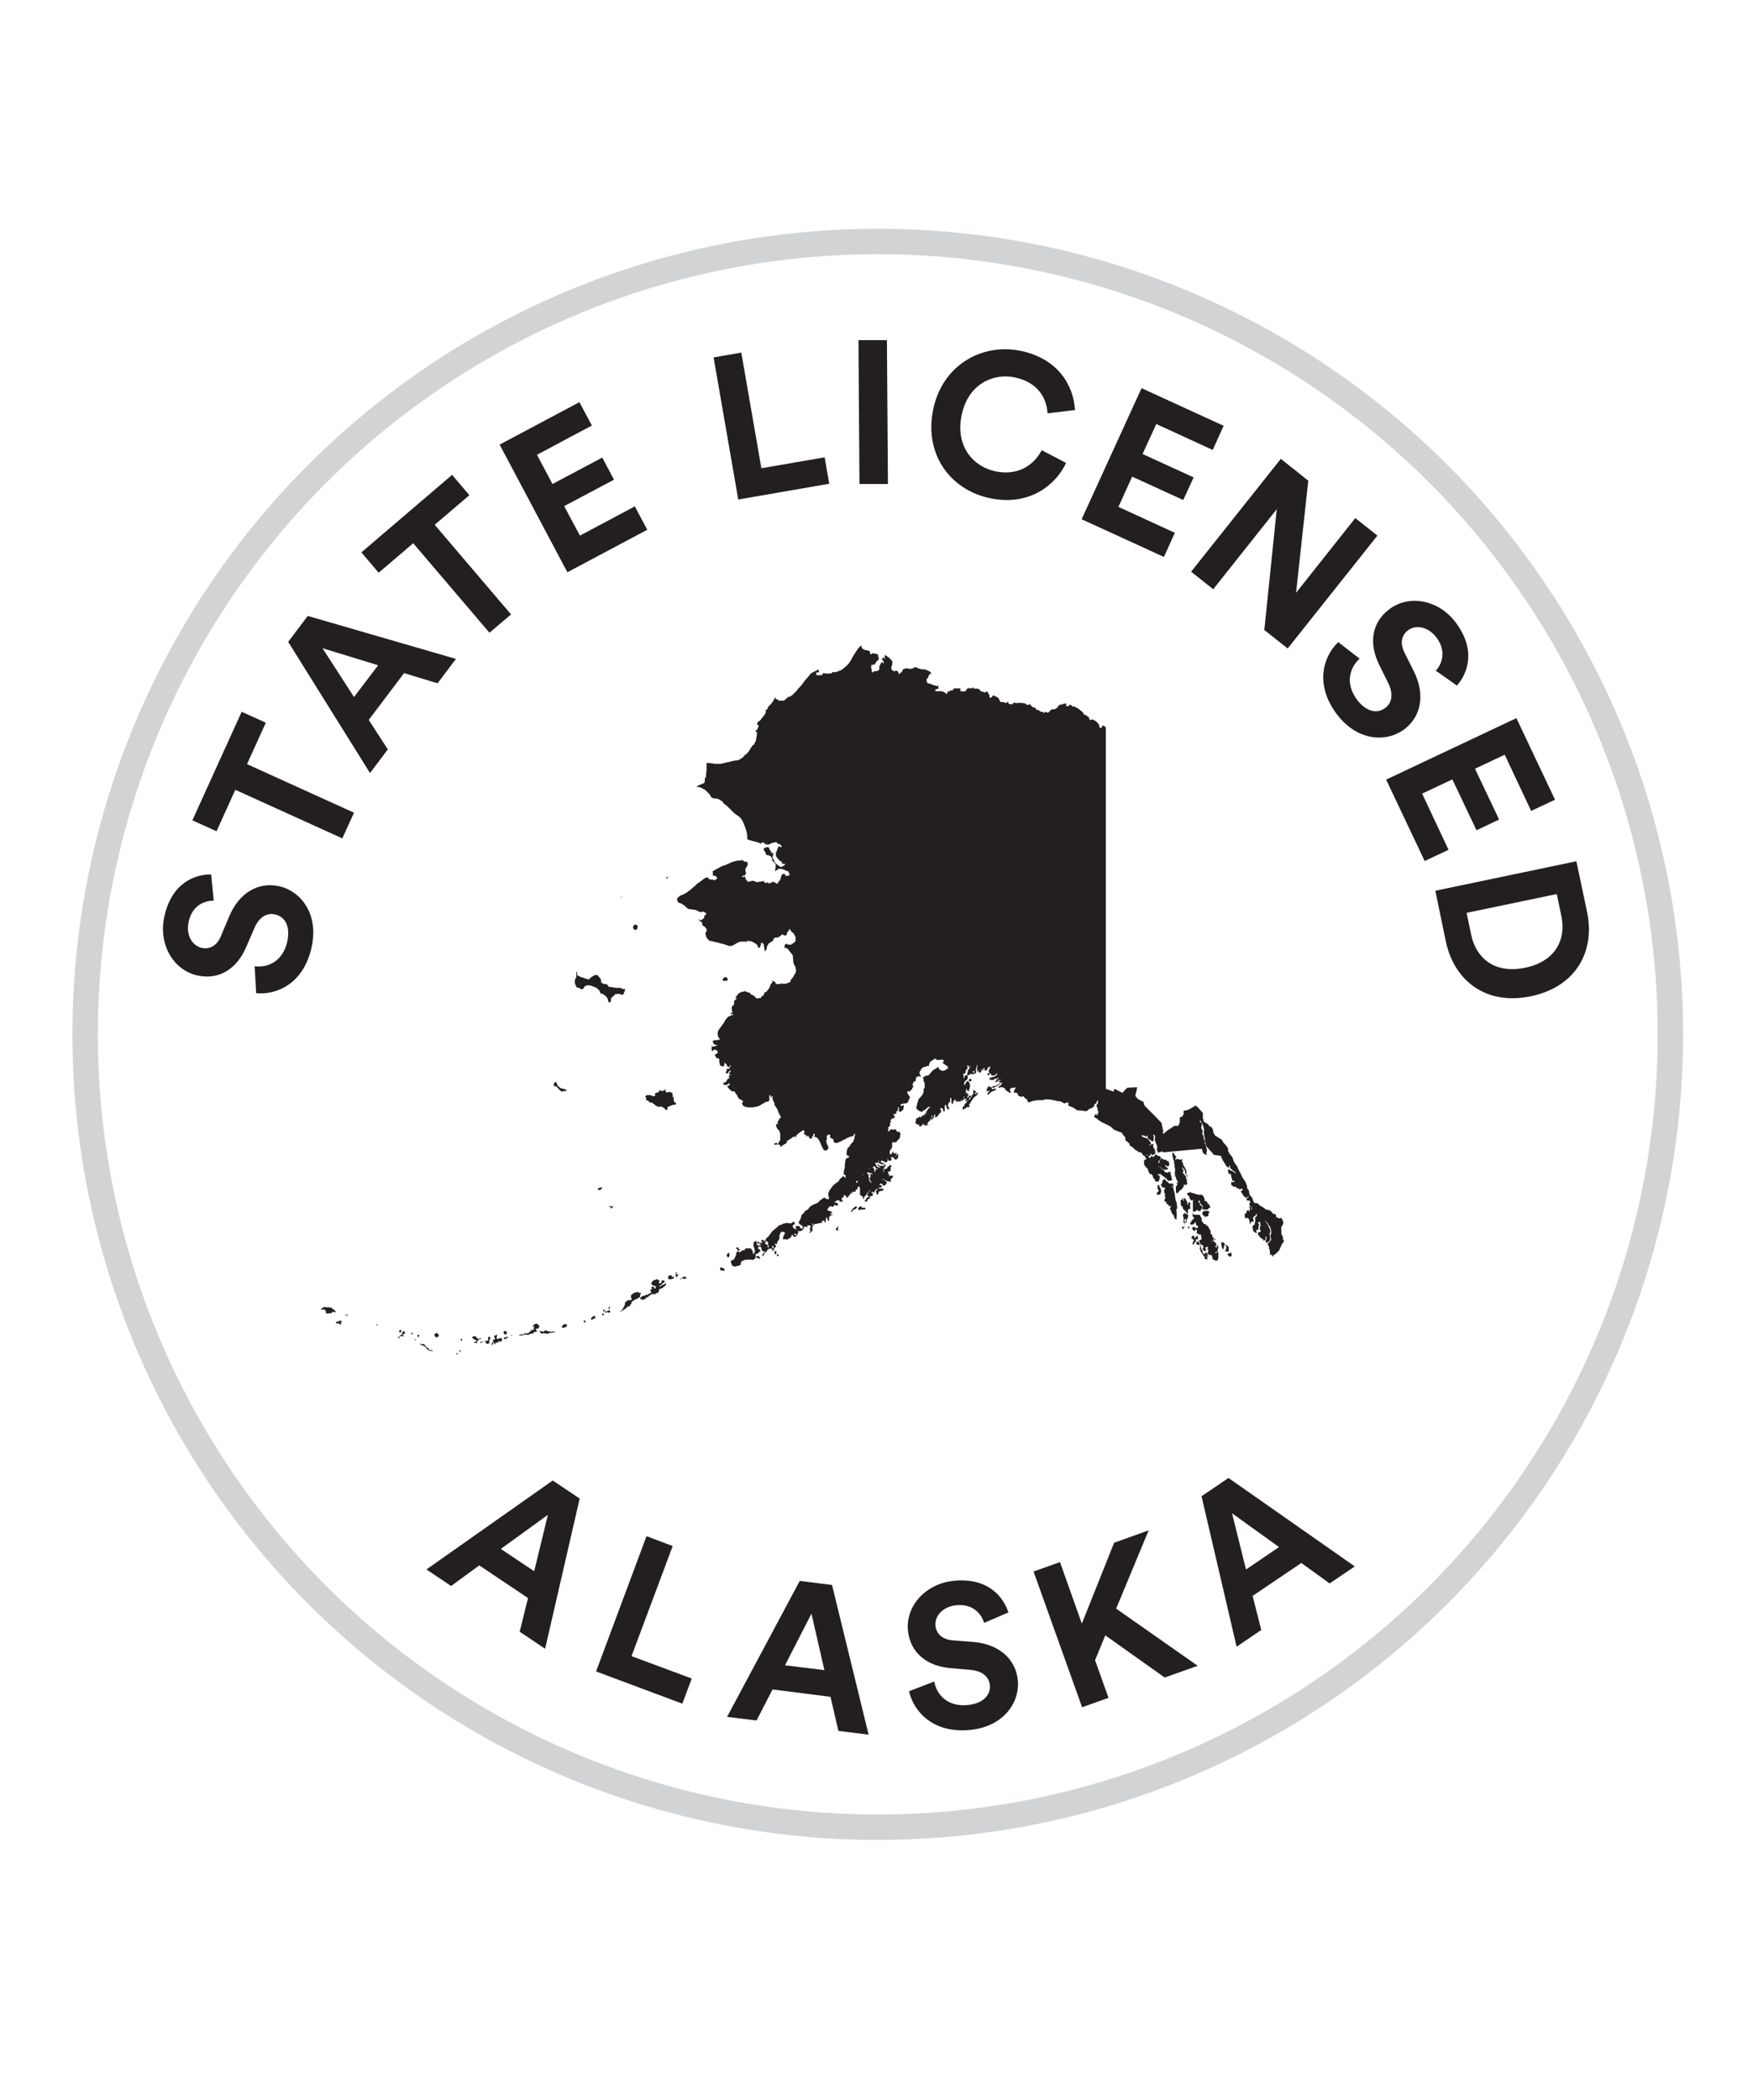
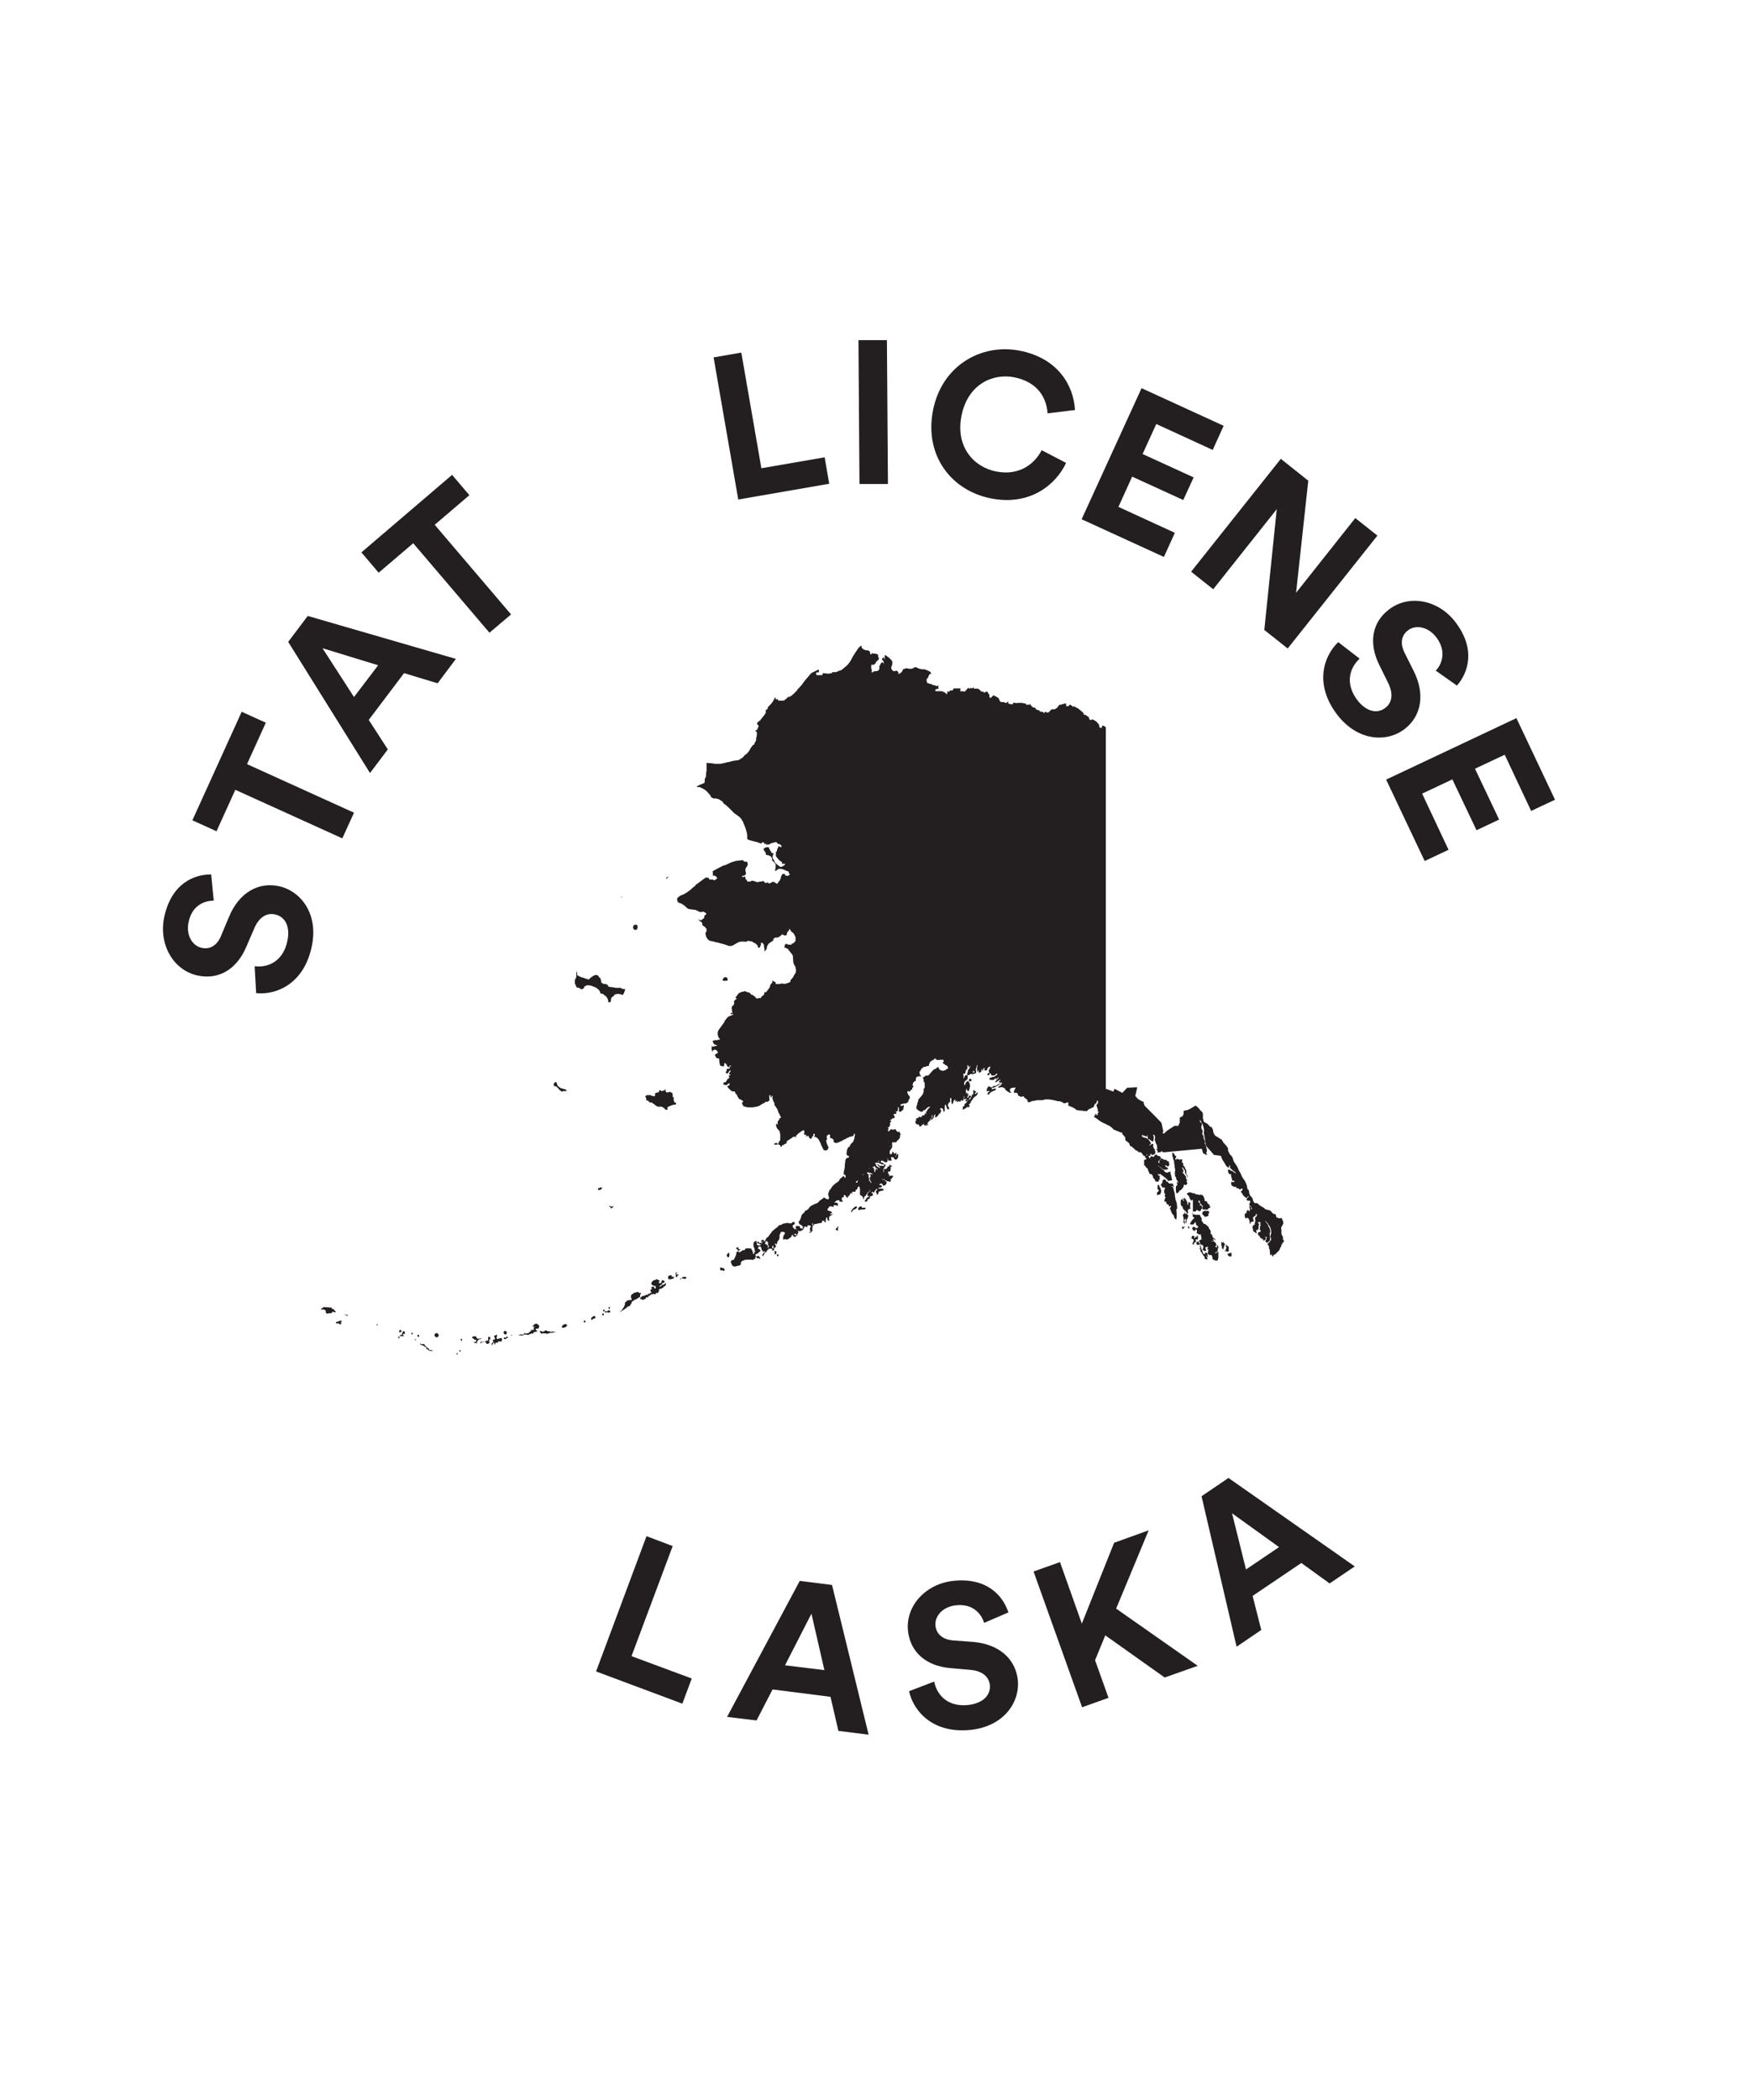
<svg xmlns="http://www.w3.org/2000/svg" viewBox="0 0 68.98 82.61">
-   <circle cx="34.54" cy="40.69" fill="none" r="31.19" stroke="#d1d3d4" stroke-miterlimit="10" />
  <g fill="#231f20">
-     <path d="m20.77 62.86-1.91-1.28-1.11.81-.97-.65 4.97-3.5 1.06.71-1.36 5.91-1-.67.33-1.34zm-1.05-1.92 1.3.87.54-2.22-1.85 1.34z" />
    <path d="m23.46 65.74 1.98-5.31 1.03.39-1.62 4.33 2.37.88-.37.99-3.4-1.27z" />
    <path d="m32.68 66.75-2.28-.29-.63 1.22-1.16-.14 2.86-5.35 1.27.16 1.44 5.89-1.19-.15zm-1.79-1.24 1.55.19-.51-2.22z" />
    <path d="m38.72 63.83c-.09-.3-.4-.76-1.11-.68-.53.06-.84.44-.8.81.04.31.26.53.68.57l.8.06c1.05.09 1.67.69 1.76 1.49.09.87-.53 1.82-1.84 1.97-1.49.16-2.26-.72-2.44-1.52l.99-.38c.11.55.55 1.01 1.35.92.59-.07.88-.4.84-.79-.04-.33-.31-.55-.76-.59l-.8-.07c-.92-.08-1.56-.6-1.66-1.45-.11-1 .7-1.86 1.77-1.98 1.37-.15 1.98.62 2.18 1.24l-.95.41z" />
    <path d="m43.49 64.34-.4.97.53 1.48-1.04.37-1.91-5.34 1.04-.37.86 2.42 1.27-3.18 1.36-.49-1.28 3.08 3.21 2.25-1.3.46-2.34-1.66z" />
    <path d="m51.2 61.49-1.91 1.29.34 1.34-.97.66-1.38-5.92 1.06-.72 4.97 3.48-.99.67-1.12-.81zm-2.17.25 1.3-.88-1.85-1.33z" />
    <path d="m8.41 35.43c-.32 0-.85.15-.99.85-.11.52.16.94.53 1.01.3.06.59-.08.75-.48l.31-.74c.4-.97 1.17-1.38 1.96-1.21.85.18 1.57 1.07 1.3 2.36-.3 1.47-1.38 1.93-2.19 1.85l-.06-1.06c.56.07 1.13-.22 1.29-1 .12-.58-.1-.96-.5-1.04-.32-.07-.62.12-.8.54l-.32.74c-.36.85-1.05 1.3-1.89 1.13-.99-.2-1.56-1.24-1.34-2.29.28-1.35 1.2-1.7 1.85-1.69z" />
    <path d="m9.72 30.06 4.21 1.91-.46 1.01-4.21-1.91-.74 1.63-.95-.43 1.94-4.27.95.43z" />
    <path d="m15.9 26.48-1.39 1.84.75 1.16-.7.93-3.22-5.16.77-1.02 5.83 1.69-.72.96zm-1.97.94.95-1.25-2.19-.67z" />
    <path d="m17.11 20.65 3 3.52-.85.72-3-3.52-1.36 1.16-.68-.8 3.57-3.05.68.8-1.36 1.16z" />
-     <path d="m22.32 22.5-2.66-5.01 3.14-1.67.49.92-2.16 1.15.61 1.15 1.96-1.04.46.87-1.96 1.04.62 1.16 2.16-1.15.49.92-3.14 1.67z" />
    <path d="m29.05 19.65-.97-5.59 1.09-.19.79 4.55 2.49-.43.18 1.04z" />
    <path d="m33.82 19.05-.04-5.67h1.12s.04 5.66.04 5.66h-1.12z" />
    <path d="m36.71 16.16c.34-1.78 1.9-2.65 3.39-2.37 1.54.29 2.15 1.39 2.2 2.34l-1.08.13c-.03-.56-.35-1.23-1.32-1.42-.83-.16-1.83.27-2.07 1.54-.23 1.19.48 2 1.38 2.17.95.18 1.53-.35 1.78-.84l.96.5c-.38.82-1.38 1.7-2.94 1.4s-2.64-1.67-2.3-3.45z" />
    <path d="m42.56 20.43 2.36-5.16 3.23 1.48-.43.95-2.22-1.02-.54 1.18 2.01.92-.41.89-2.01-.92-.54 1.19 2.22 1.02-.43.95-3.23-1.48z" />
    <path d="m49.75 24.78.49-4.75-2.5 3.15-.87-.69 3.53-4.44 1.08.86-.48 4.41 2.33-2.94.87.69-3.53 4.44-.91-.72z" />
    <path d="m56.51 26.37c.21-.23.44-.74 0-1.31-.33-.42-.82-.49-1.11-.26-.25.19-.32.5-.13.88l.36.72c.47.94.28 1.79-.36 2.28-.69.53-1.83.49-2.64-.55-.92-1.19-.56-2.31.03-2.87l.84.65c-.41.38-.57 1-.09 1.63.36.47.8.55 1.11.3.26-.2.31-.55.11-.96l-.36-.73c-.41-.83-.3-1.65.38-2.17.8-.62 1.96-.37 2.61.48.84 1.09.5 2.02.07 2.51l-.85-.6z" />
    <path d="m54.54 30.67 5.13-2.42 1.52 3.21-.94.44-1.04-2.21-1.17.55.95 2-.89.42-.95-2-1.19.56 1.04 2.21-.94.44-1.52-3.21z" />
-     <path d="m56.48 35.04 5.55-1.16.42 1.99c.33 1.58-.46 2.96-2.21 3.32-1.75.37-3.02-.59-3.35-2.17zm1.41 1.73c.19.91.91 1.55 2.12 1.3s1.62-1.12 1.43-2.03l-.18-.87-3.55.74z" />
    <path d="m28.7 49.3s0 .02 0 .02v.08s0 .01 0 .01l-.02.04s-.01.01-.01.01h-.01s-.02 0-.02 0l-.04-.05s0-.06 0-.06.06-.06.06-.06.04 0 .04 0zm1.87.06s.02-.02.02-.02l.05.02s0 .01 0 .01v.02s-.02.02-.02.02h-.02s-.02.01-.02.01-.01-.02-.01-.02 0-.02 0-.02 0-.02 0-.02zm-.44-.25-.02-.03v-.02s0 0 0 0h.02s.01 0 .01 0 0 .02 0 .02h.02s.01-.04.01-.04l.03-.07s0 0 0 0v.02s.02.02.02.02 0 .02 0 .02h-.01s0 .01 0 .01v.06s0 0 0 0h.01s.02 0 .02 0v-.02s0 0 0 0 0-.01 0-.01h.02s0 .04 0 .04v.02s-.02.03-.02.03-.01 0-.01 0-.01-.01-.01-.01h-.03s0 .01 0 .01 0 .04 0 .04l-.06.07h-.02s-.02.02-.02.02l-.04.08s-.01.04-.01.04h-.02s-.02-.02-.02-.02v-.04s0 0 0 0h.01s.03-.05.03-.05l.03-.04h.02s.02-.02.02-.02 0-.02 0-.02-.02 0-.02 0h-.03s-.01-.07-.01-.07.05-.06.05-.06l.02.02h.01s0 .03 0 .03h.02s.01-.01.01-.01 0-.01 0-.01v-.02zm.36.11s.04 0 .04 0h.02s0 .02 0 .02v.07s0 0 0 0-.06.04-.06.04h-.01s0 0 0 0 0-.03 0-.03.01-.03.01-.03v-.02s-.02-.02-.02-.02v-.03zm-.05-.14h.02s0 .01 0 .01v.02s0 .02 0 .02v.03s-.02.02-.02.02.03.03.03.03h-.01s0 0 0 0v-.02s-.03 0-.03 0h-.02s-.02.03-.02.03 0-.03 0-.03v-.06s.02-.01.02-.01l.02-.03v-.03s.04-.07.04-.07.01.02.01.02 0 .03 0 .03v.03zm-1.39.03v.02s.03 0 .03 0l.03.02h.02s0 .02 0 .02v.02s.01 0 .01 0v.02s0 0 0 0-.01 0-.01 0 0-.01 0-.01 0-.01 0-.01 0-.02 0-.02-.01 0-.01 0h-.01s-.01 0-.01 0-.03.04-.03.04h-.02s-.02-.03-.02-.03v-.02s-.02-.01-.02-.01-.02-.02-.02-.02-.02 0-.02 0 0-.02 0-.02v-.02s.03-.02.03-.02h.01s.06.01.06.01h.01zm.77-.19v-.02s-.02 0-.02 0h-.02s0 .03 0 .03 0 .01 0 .01v.03s.02 0 .02 0h.01s.03.08.03.08 0 .03 0 .03l-.02.04-.08-.03h-.01s0-.04 0-.04v-.02s-.04.02-.04.02 0 .02 0 .02l-.02.05s0 .02 0 .02 0-.03 0-.03v-.02s0-.01 0-.01v-.02s-.02-.02-.02-.02v-.1s0-.03 0-.03v-.02s.04-.05.04-.05h.01s.04-.02.04-.02h.01s.01 0 .01 0h.01s0 .02 0 .02v.03s0 .02 0 .02h.02s.03-.05.03-.05.01 0 .01 0h.02s0 .02 0 .02 0 .01 0 .01.06.03.06.03h.01s0 0 0 0l.03-.02h.01s0 0 0 0 0 .02 0 .02v.04s0 .05 0 .05-.02 0-.02 0 0-.01 0-.01v-.02s-.04-.01-.04-.01-.02-.02-.02-.02.01-.02.01-.02zm.19-.14h.05s0 .08 0 .08 0 .01 0 .01-.03-.02-.03-.02h-.05s-.02 0-.02 0-.01-.02-.01-.02 0-.02 0-.02l.02-.02.04-.02s.02 0 .02 0h.01zm-3.55 1.42h.03s0 .01 0 .01.01.04.01.04h.03s0-.01 0-.01-.01.04-.01.04l-.06.03h-.03s-.04.03-.04.03v-.02s-.01 0-.01 0-.03 0-.03 0h-.02s0 .02 0 .02h-.01s-.03-.06-.03-.06v-.02s0-.02 0-.02v-.03s.06-.04.06-.04h.01s.02 0 .02 0h.05s0 0 0 0 0 .02 0 .02 0 .02 0 .02v.02s.01 0 .01 0h.02s0 0 0 0 .02-.02.02-.02zm.33.08s.02.03.02.03 0 .01 0 .01h-.05s0-.02 0-.02h-.02s-.06 0-.06 0h-.02s0 0 0 0 .02 0 .02 0h.07s.03-.01.03-.01zm.19-.04h.02s.01 0 .01 0 0 .02 0 .02l-.02.04s-.05.01-.05.01l-.1-.02s0-.02 0-.02v-.02s.05-.02.05-.02h.03s.01 0 .01 0h.01s.02 0 .02 0 .02-.01.02-.01zm-.35-.18h.01s.02 0 .02 0 0 .01 0 .01h-.02s-.03.03-.03.03.03.04.03.04h.01s.01 0 .01 0h.05s0 0 0 0-.01.03-.01.03h-.03s0 0 0 0l-.03.05v.02s-.02 0-.02 0-.02-.01-.02-.01h-.01s0-.09 0-.09.02-.02.02-.02 0-.01 0-.01 0-.01 0-.01h-.01s0 0 0 0 0 .02 0 .02h-.02s0 0 0 0 0-.01 0-.01v-.02s.03-.04.03-.04.01.01.01.01l.04-.02zm1.73-.21s.04.02.04.02l.09.03.02.03s0 .04 0 .04-.03.03-.03.03l-.07-.04-.02.03s-.01 0-.01 0l-.05-.06.02-.07h.02zm-6.57-7.16v-.02s.01-.05.01-.05l.04-.05h.03s.02 0 .02 0l.04.1v.02s.01.02.01.02l.11.09s.14.04.14.04l.08.02s0 .02 0 .02l.04.04s0 0 0 0h-.02s-.09 0-.09 0h-.04s0 0 0 0-.02.02-.02.02h-.03s-.01 0-.01 0-.09-.07-.09-.07l-.03-.04-.09-.09s0 0 0 0h-.02s-.08-.03-.08-.03v-.02s0 0 0 0zm4.71.45v.02s0 0 0 0h.01s0 0 0 0v.04s0 .02 0 .02 0 .05 0 .05l.02.08.04.03h.03s0 .02 0 .02v.03s-.01.01-.01.01l-.02.02h-.08s-.01.01-.01.01h-.02s-.1.04-.1.04l-.07.03-.03.03v.02s0 .02 0 .02h.01s0 .02 0 .02 0 .02 0 .02h-.02s-.06.01-.06.01l-.02-.02s0 0 0 0-.01-.03-.01-.03l-.03-.02-.08-.05h-.02s-.02-.01-.02-.01h-.05s-.05.01-.05.01h-.02s0 0 0 0l-.02-.02h-.02s-.02-.02-.02-.02h-.03s-.02-.03-.02-.03l-.04-.04h-.02s-.07-.06-.07-.06h-.05s-.03 0-.03 0l-.06-.06-.02-.02h-.02s-.02 0-.02 0h-.02s0 0 0 0 0-.02 0-.02 0-.04 0-.04 0-.03 0-.03l-.04-.06s.03-.04.03-.04l.04-.02h.07s.06 0 .06 0h.02s.02.02.02.02l.07.02h.02s.04 0 .04 0l.02-.02v-.02s0-.02 0-.02h-.01s0-.02 0-.02.01-.02.01-.02l.03-.03h.02s.05-.02.05-.02h.03s.02 0 .02 0 0-.05 0-.05l.04-.04.05.03s.01.02.01.02h.01s.04-.02.04-.02l.07-.02h.02s0-.05 0-.05.02 0 .02 0 0 .02 0 .02 0 .04 0 .04l.02.07h.05s.02 0 .02 0h.04s0 0 0 0 0-.01 0-.01.02-.01.02-.01l.06.02.05.02v.02s.02.03.02.03 0 .09 0 .09v.03s-.01.02-.01.02zm19.75 2.42s0 .03 0 .03v.03s0 0 0 0h.03s.01-.02.01-.02 0-.01 0-.01h.02s.01 0 .01 0h.01s.01.01.01.01h.01s.01 0 .01 0h.01s.02 0 .02 0 .02.02.02.02h.03s0 0 0 0 .03-.01.03-.01h.03s.02 0 .02 0v.03s0 0 0 0-.01.03-.01.03v.03s0 0 0 0 .02.04.02.04l.03.03s0 .02 0 .02 0 .02 0 .02 0 .02 0 .02v.02s.05.04.05.04v.02s.01.01.01.01.02.06.02.06l.02.02.02.04s0 .02 0 .02 0 .02 0 .02v.11s.03.03.03.03l.02.03s0 0 0 0 0 .03 0 .03v.03s0 0 0 0 0 .01 0 .01h-.01s-.01-.04-.01-.04 0-.02 0-.02l-.03-.05-.03-.03s-.02-.04-.02-.04v-.05s-.01-.04-.01-.04v-.03s-.03-.01-.03-.01l-.02-.02v-.02s-.01 0-.01 0 0-.02 0-.02-.01-.02-.01-.02h-.02s-.02 0-.02 0 .03.07.03.07l.03.05v.02s0 .02 0 .02-.03.02-.03.02v.03s.02.01.02.01l.06.08s.01 0 .01 0l.02.02v.02s.02.02.02.02v.04s0 0 0 0v.02s.01.02.01.02v.02s.02.01.02.01l.02.05h-.04s0 0 0 0l.04.09v.02s0 0 0 0-.06.07-.06.07l-.02-.02h-.02s-.01-.01-.01-.01h-.03s0 0 0 0v.02s.01 0 .01 0l-.02.06-.03.05-.02.03-.06.06s-.03.01-.03.01h-.02s0 .03 0 .03-.06.06-.06.06 0 .02 0 .02h-.04s-.02 0-.02 0l-.02-.09v-.14s0-.02 0-.02l.02-.04.02-.03.03-.02-.02-.03h-.01s0 0 0 0 0-.07 0-.07h.01s.02 0 .02 0 0 .01 0 .01.03.03.03.03 0-.02 0-.02l-.05-.08-.04-.07s0-.02 0-.02v-.03s-.04-.05-.04-.05-.01-.09-.01-.09 0-.02 0-.02 0-.02 0-.02v-.04s.01-.03.01-.03v-.06s-.01-.06-.01-.06v-.02s-.01 0-.01 0v-.1s-.01-.02-.01-.02-.01-.08-.01-.08v-.03s0-.02 0-.02l-.02-.05-.02-.04s0 0 0 0 0-.02 0-.02v-.02s-.03-.08-.03-.08v-.1s0-.04 0-.04.04.03.04.03l.06.07s0 .02 0 .02v.02s.03 0 .03 0h.02s0 0 0 0v.06zm2.21 3.74s0 .07 0 .07h.01s0 0 0 0 0 .01 0 .01l-.03.05s-.06 0-.06 0l-.07-.06v-.02s-.01-.02-.01-.02.05-.02.05-.02l.09-.03h.01s0 .01 0 .01zm-.33-.44.03.04.02.02h.01s.01.03.01.03v.02s-.03.01-.03.01v.07s-.02.03-.02.03l-.02.08-.03-.04-.02-.03s0 0 0 0v-.08s-.02-.02-.02-.02v-.08s0-.06 0-.06.01 0 .01 0h.01s0 .01 0 .01 0 .01 0 .01l.02.02zm-16.09-1.34h.02s0 .02 0 .02h-.01s0 0 0 0-.02-.01-.02-.01h-.04s0 0 0 0h-.01s0 .02 0 .02h-.01s-.1 0-.1 0 0-.02 0-.02l.02-.02s.02-.03.02-.03h.07s.04 0 .04 0 .03.02.03.02zm-7.8-8.66h.11s0 0 0 0h.02s.03 0 .03 0h.04s0 .02 0 .02.09.03.09.03h.07s0 .02 0 .02-.02.06-.02.06l-.02.05-.02.05s-.02.03-.02.03l-.03.02s-.01 0-.01 0l-.04-.02s-.01-.01-.01-.01h-.04s-.04-.01-.04-.01h-.06s-.04.01-.04.01h-.03s-.05.03-.05.03v.02s-.04.03-.04.03l-.02.02-.03.02h-.01s-.02.04-.02.04v.03s-.01.01-.01.01 0 .07 0 .07l-.04.06-.07-.03s0-.01 0-.01v-.02s.01 0 .01 0l-.03-.09-.03-.05s-.03-.04-.03-.04l-.04-.04h-.03s-.01-.02-.01-.02-.02-.03-.02-.03h-.03s-.01-.02-.01-.02h-.02s-.01 0-.01 0-.04 0-.04 0h-.01s0-.02 0-.02-.02-.05-.02-.05l-.02-.04-.02-.03-.04-.04-.05-.04-.03-.02-.1-.04-.1-.04h-.04s-.03-.01-.03-.01h-.06s-.02 0-.02 0l-.11.05s0 .01 0 .01 0 .01 0 .01v.02s-.03.03-.03.03l-.06.04h-.02s-.06-.04-.06-.04l-.07-.03h-.05s-.04-.07-.04-.07v-.03s-.02-.01-.02-.01l-.02-.07v-.09s.01-.05.01-.05l.03-.06.02-.03v-.02s0-.02 0-.02v-.05s0-.03 0-.03 0-.02 0-.02 0-.04 0-.04v-.03s0 0 0 0h.02s0 0 0 0 0 .02 0 .02h.01s0 .02 0 .02 0 .02 0 .02 0 .01 0 .01 0 .01 0 .01v.03s0 0 0 0 0 .02 0 .02h.01s.06.04.06.04l.09.04.11.03.06.03h.04s.06.03.06.03h.03s0 0 0 0l.02-.02.03-.03.08-.06.06-.04.08-.03h.01s0 0 0 0h.01s.04.02.04.02.02 0 .02 0h.02s0 .02 0 .02.05.07.05.07h.01s0 .01 0 .01h.02s.01 0 .01 0v.04s.03.09.03.09v.05s0 .01 0 .01h.01s.02.01.02.01l.04.02.03.02h.07s.06.02.06.02.04.04.04.04v.02s0 0 0 0 0 .02 0 .02h.02s.07.02.07.02h.02s.05 0 .05 0h.02s0 .01 0 .01zm4.24-.4h.02s.02-.02.02-.02h.01s.02 0 .02 0 .03.01.03.01h.01s.02.01.02.01l.02.05v.06s-.02.01-.02.01h-.02s-.03 0-.03 0h-.05s0 .01 0 .01h-.03s-.04-.03-.04-.03-.02-.03-.02-.03h.02s.02-.04.02-.04zm-3.56-2.02s.02-.04.02-.04.02-.02.02-.02h.03s.05 0 .05 0h.02s.01.02.01.02l.02.03v.02s0 .03 0 .03-.02.06-.02.06v.02s-.05.02-.05.02h-.03s-.03-.01-.03-.01l-.03-.02v-.02s-.02-.02-.02-.02v-.02s0-.02 0-.02zm-.47-1.16s0-.01 0-.01h.01s0 0 0 0v.04s0 0 0 0-.02 0-.02 0 0-.02 0-.02 0-.01 0-.01zm1.86-.79s0 .02 0 .02h-.03s-.02.02-.02.02l-.02.04h-.01s0 0 0 0h-.01s0-.01 0-.01 0-.02 0-.02 0-.02 0-.02h.01s.02-.02.02-.02h.02s0 0 0 0h.01zm20.22 13.76h.01s.02.02.02.02h.04s.01-.02.01-.02h.02s0 0 0 0 0 .02 0 .02h-.01s-.03.02-.03.02h-.01s0 .03 0 .03l-.02.02s-.03 0-.03 0h-.01s0-.06 0-.06v-.04s.02 0 .02 0h.02zm.1-.16v.02s0 .04 0 .04v.02s0 0 0 0-.01-.02-.01-.02v-.02s-.02-.02-.02-.02h-.02s0-.01 0-.01l-.02-.06s.02-.02.02-.02v-.03s-.01-.07-.01-.07v-.05s-.02-.02-.02-.02v-.07s.04-.03.04-.03l.03-.03v-.02s0-.01 0-.01-.02-.01-.02-.01 0-.01 0-.01.01-.01.01-.01h.01s0 .03 0 .03.02.05.02.05l.05.02h.01s0-.02 0-.02v-.02s-.03-.06-.03-.06l-.03-.02-.08-.08-.02-.03v-.04s-.02-.03-.02-.03l-.04-.03-.02-.05v-.13s-.01 0-.01 0 .02-.04.02-.04l.02-.03h.01s.01 0 .01 0 .06.05.06.05 0 .01 0 .01h.02s0-.03 0-.03-.02-.02-.02-.02h-.02s-.03-.05-.03-.05.01 0 .01 0h.02s.03.03.03.03h.01s.01-.02.01-.02v-.02s0-.01 0-.01.03.02.03.02l.03.04.04.08.02.03v.05s0 .03 0 .03.02.02.02.02h.02s0-.01 0-.01v-.03s0-.02 0-.02 0-.02 0-.02 0-.02 0-.02.02 0 .02 0h.01s.01.02.01.02h.03s.01.02.01.02 0 .03 0 .03v.02s-.01.01-.01.01v.03s0 .01 0 .01 0 .02 0 .02v.04s.01.01.01.01v.04s0 0 0 0 0 .02 0 .02h-.07s-.03.07-.03.07v.02s0 .01 0 .01.02.05.02.05-.01 0-.01 0-.01 0-.01 0l-.03.06.02.02.03.02s0 .03 0 .03l-.04.1v.03s-.02 0-.02 0h-.01s0 0 0 0v.04s0 .08 0 .08-.01.02-.01.02h-.02s0 0 0 0v-.02s-.01-.01-.01-.01v-.02s.01-.02.01-.02 0-.05 0-.05v-.04s-.02 0-.02 0h-.02s0 .01 0 .01v.04s-.04.01-.04.01-.01 0-.01 0 .02.02.02.02h.03s0 0 0 0v.07s0 .01 0 .01zm1-.62v.02s0 0 0 0l-.04.03h-.01s0 0 0 0h-.01s-.03.03-.03.03v.02s-.06.02-.06.02h-.01s-.04-.01-.04-.01h-.07s0 0 0 0h-.03s-.02-.05-.02-.05v-.03s.03-.03.03-.03l-.05-.07-.02-.02-.03-.03-.02-.04v-.02s-.01-.02-.01-.02v-.02s-.02-.03-.02-.03-.03.03-.03.03v.02s0 .01 0 .01v.03s.02 0 .02 0h.02s0 0 0 0 0-.01 0-.01l.02.05s0 .03 0 .03v.04s.01 0 .01 0h.04s.03.04.03.04 0 .1 0 .1-.02 0-.02 0h-.02s0 0 0 0 0 .01 0 .01 0 .03 0 .03l-.02.03s-.03.02-.03.02l-.09-.03s0-.02 0-.02 0-.01 0-.01h-.02s-.01 0-.01 0v.02s-.03.03-.03.03l-.03.02h-.01s-.05 0-.05 0h-.02s-.01 0-.01 0 0-.05 0-.05v-.04s0-.02 0-.02 0-.01 0-.01 0-.01 0-.01v-.02s0-.03 0-.03 0-.01 0-.01v-.02s0-.01 0-.01 0-.02 0-.02v-.03s0-.02 0-.02v-.02s0-.04 0-.04v-.02s0-.02 0-.02v-.02s0-.02 0-.02v-.03h-.02s-.02.03-.02.03h-.02s0 0 0 0 0-.02 0-.02l-.05-.02v-.03s-.03-.05-.03-.05-.01-.05-.01-.05l-.03-.03-.05-.05v-.04s.03-.01.03-.01l.08-.03.07.02.04.02h.06s.05.03.05.03l.06.02h.05s.01.02.01.02.01-.01.01-.01h.13s.07.08.07.08v.02s.03.07.03.07v.04s0 .02 0 .02l.02.02h.02s.01 0 .01 0h.02s.04.05.04.05v.03s.01.01.01.01l.05.04h.02s0 .01 0 .01 0 .02 0 .02 0 .01 0 .01 0 .02 0 .02.01.01.01.01zm.62 1.5s0 0 0 0l.02.02h.02s0 0 0 0 .01.03.01.03h.01s0 0 0 0 .01 0 .01 0l.03.03v.02s0 0 0 0 0 .11 0 .11v.03s-.02.03-.02.03-.06 0-.06 0 0-.02 0-.02-.02-.01-.02-.01l-.03.02s0 .01 0 .01-.02-.02-.02-.02.02-.03.02-.03l.02-.04v-.02s0-.02 0-.02h.01s.01 0 .01 0v-.02s0-.01 0-.01v-.02s-.02-.01-.02-.01v-.07s0-.04 0-.04h.01zm-1.13-.32.02.03s0 0 0 0 0 .04 0 .04v.02s-.04.03-.04.03-.01-.02-.01-.02-.02 0-.02 0l-.03.03v.02s.03 0 .03 0 0 .04 0 .04-.01 0-.01 0l-.03.02-.05.05v.03s-.02.02-.02.02v.03s0 0 0 0 0-.01 0-.01l-.04-.06s0-.02 0-.02h.01s.02-.03.02-.03v-.02s.02-.04.02-.04v-.04s-.07-.05-.07-.05h-.02s.02-.08.02-.08.01-.02.01-.02h.07s.02.02.02.02 0 .04 0 .04-.01.01-.01.01v.02s0 0 0 0 .01 0 .01 0l.03-.02.02-.02v-.02s0-.02 0-.02.03.02.03.02h.02s0-.02 0-.02v-.02s.01 0 .01 0h.01s.04 0 .04 0zm-.18-.88h.02s0 0 0 0l.1.02h.06s.03 0 .03 0h.03s.02 0 .02 0l.02.02.04.08h.01s0 .01 0 .01l.02.06v.03s-.01 0-.01 0 0 .02 0 .02.08.12.08.12l.02.02h.04s.13.11.13.11h.01s0 .02 0 .02.01.04.01.04l.03.04.02.03.02.04v.11s0 .01 0 .01.02 0 .02 0h.01s0 0 0 0l.02.02.02.06v.02s.02.03.02.03l.04.03.03.02s.03.05.03.05 0 .01 0 .01h-.01s0 0 0 0l-.03-.02s0-.01 0-.01-.04-.03-.04-.03-.01.01-.01.01v.04s.03.02.03.02 0 .01 0 .01h-.01s-.07.01-.07.01h-.03s0 .01 0 .01.01 0 .01 0h.04s.07 0 .07 0 .02.05.02.05h.04s.01.05.01.05v.04s.02 0 .02 0h.01s0 .01 0 .01-.02.03-.02.03h-.01s-.03 0-.03 0 0 .03 0 .03.05.03.05.03h.01s.01 0 .01 0v-.02s0-.01 0-.01 0-.01 0-.01v-.02s.02-.02.02-.02.02.01.02.01.01.06.01.06v.03s0 .02 0 .02l-.03.02s0 .03 0 .03.01 0 .01 0v.04s-.05.05-.05.05l-.04.02s0 0 0 0h-.01s0 .01 0 .01v.02s.03 0 .03 0 .04-.04.04-.04l.02-.02s.02 0 .02 0h.01s0 .2 0 .2 0 .02 0 .02v.03s0 .01 0 .01l-.03.07v.02s-.02 0-.02 0h-.07s-.01 0-.01 0-.01-.02-.01-.02l-.04-.02s-.01 0-.01 0 0 .01 0 .01-.02 0-.02 0l-.03-.11s0 0 0 0 .01 0 .01 0-.05-.09-.05-.09l-.06.02-.05-.04h-.01s-.02-.04-.02-.04 0-.02 0-.02 0-.01 0-.01h.01s0 0 0 0l.02-.11v-.02s0 0 0 0-.02 0-.02 0l-.02.04s0 .01 0 .01 0-.02 0-.02v-.05s.02-.03.02-.03 0-.02 0-.02 0-.01 0-.01l-.02-.03s-.01 0-.01 0 0 .01 0 .01v.02s-.02 0-.02 0h-.02s-.03.01-.03.01v.04s.03.06.03.06v.02s0 0 0 0l-.04.03-.04-.02-.03-.02-.03-.02s0-.03 0-.03.01-.01.01-.01l.02-.03v-.02s0-.01 0-.01v-.04s-.04-.05-.04-.05-.03 0-.03 0h-.02s-.02-.02-.02-.02v-.02s-.04-.02-.04-.02.03.09.03.09l.04.06v.05s.01.01.01.01h-.01s0 .02 0 .02.03.03.03.03l.03.11s.02.03.02.03l.04.03h.02s0 0 0 0v-.03s0 0 0 0 0-.02 0-.02h.01s.04-.02.04-.02l.05.04v.02s.02.08.02.08v.03s0 .01 0 .01h-.01s-.02 0-.02 0-.01-.04-.01-.04 0-.02 0-.02 0-.01 0-.01h-.02s0 .01 0 .01 0 .02 0 .02l.02.04.03.09s0 0 0 0h-.01s-.05 0-.05 0l-.06-.03s0-.02 0-.02 0-.04 0-.04v-.02s-.02-.01-.02-.01-.01 0-.01 0-.05-.08-.05-.08l-.04-.07-.02-.02-.02-.02v-.02s0-.03 0-.03v-.03s0 0 0 0h-.02s0 0 0 0l-.02-.06h.01s0 0 0 0h.05s0 0 0 0-.02-.03-.02-.03h-.02s0 0 0 0-.01-.05-.01-.05h.03s0-.02 0-.02l-.03-.03h-.02s-.02.01-.02.01h-.03s-.01.01-.01.01v-.02s-.01 0-.01 0-.02.01-.02.01h-.01s0 0 0 0v-.03s-.01 0-.01 0 0-.06 0-.06.01-.03.01-.03h.03s.03-.02.03-.02h.01s.01.02.01.02 0 .02 0 .02v.03s.03 0 .03 0h.02s0-.02 0-.02-.01-.02-.01-.02l-.02-.02s0-.02 0-.02 0-.02 0-.02l.02-.02h.01s.02 0 .02 0l.04-.04h.01s-.02-.05-.02-.05v-.04s0 0 0 0-.02-.07-.02-.07v-.03s-.07.02-.07.02-.01-.02-.01-.02l-.06-.03-.03-.03s.02-.03.02-.03v-.03s-.01-.05-.01-.05h-.01s-.03-.03-.03-.03h-.01s0 .02 0 .02 0 .01 0 .01 0 .02 0 .02-.02.02-.02.02h-.02s-.02-.01-.02-.01l-.03-.02h-.01s-.03-.07-.03-.07.03-.05.03-.05h.01s.04-.01.04-.01.07.05.07.05h.02s.05-.01.05-.01.01-.02.01-.02v-.05s-.01-.01-.01-.01h-.02s0 0 0 0h-.02s-.03-.08-.03-.08l-.02-.08-.03.05-.06.06h-.04s-.06 0-.06 0l-.02-.03v-.02s0-.01 0-.01.01 0 .01 0l.02-.03.04-.07s.02-.02.02-.02l.07-.07v-.02s0 0 0 0l-.03-.03h-.02s-.02-.14-.02-.14v-.02s0 0 0 0 .01-.01.01-.01zm-.14.5s0 .02 0 .02v.02s-.01.02-.01.02-.02 0-.02 0-.01-.02-.01-.02-.01-.04-.01-.04v-.02s0 0 0 0 .03-.02.03-.02 0 .03 0 .03zm-1.11-2.32s0 .01 0 .01.04.03.04.03v.02s.03 0 .03 0l.06.04s0 .03 0 .03l.02.03h.02s.06.02.06.02h.03s.03-.03.03-.03h.02s.02.01.02.01.02-.02.02-.02h.02s0 0 0 0v.02s0 .04 0 .04v.03s.03.07.03.07v.03s.03.12.03.12v.02s-.03.02-.03.02h-.02s-.08.01-.08.01h-.04s0-.01 0-.01-.02-.04-.02-.04l-.07-.06-.05-.04-.04-.03-.05-.04-.03-.02-.04-.03h-.01s-.04.03-.04.03l-.02-.03h-.02s0 .02 0 .02.02.03.02.03l.04.03h.01s.02-.01.02-.01h.01s0 .02 0 .02h-.02s0 .01 0 .01h-.01s0 .03 0 .03v.03s0 0 0 0 0 .01 0 .01v.03s0 .01 0 .01v.02s0 0 0 0h-.03s0 .02 0 .02 0 .02 0 .02 0 .02 0 .02h-.01s-.01 0-.01 0-.01.01-.01.01-.01.02-.01.02-.03-.02-.03-.02h-.05s-.03-.03-.03-.03 0-.04 0-.04l-.03-.02v-.02s-.05-.04-.05-.04v-.02s0-.01 0-.01v-.02s-.03-.06-.03-.06l-.03-.03h-.02s-.04-.01-.04-.01h-.01s-.05-.11-.05-.11l-.02-.05s0-.02 0-.02l-.04-.06s0 0 0 0h-.01s-.04-.03-.04-.03v-.02s-.02-.03-.02-.03l-.03-.02h-.01s0 0 0 0 0-.14 0-.14v-.03s0-.02 0-.02v-.02s.04-.01.04-.01h.02s0 0 0 0l.03-.04.03-.09v-.05s0-.02 0-.02h.04s.02 0 .02 0 0 .02 0 .02v.03s0 .02 0 .02l.03.07h.03s0-.01 0-.01 0-.01 0-.01l.02-.05h.01s.07 0 .07 0v.02s.04 0 .04 0 .03-.05.03-.05l.06-.05h.01s.01 0 .01 0v.02s.03.03.03.03h.01s.05.02.05.02h.03s.04.04.04.04h.01s0 .02 0 .02l-.02.06v.02s-.04.02-.04.02l-.04.05v.05s.02.01.02.01h.02s0-.02 0-.02v-.02s0-.01 0-.01v-.02s0 0 0 0v-.02s.04-.03.04-.03l.03-.06h.02s0-.01 0-.01.08.06.08.06.1.01.1.01h.02s0 .02 0 .02v.02s.07.01.07.01.01.02.01.02v.02s.02.05.02.05v.05s0 .02 0 .02l-.05.05-.09-.05h-.02s0 .03 0 .03h.01s0 .02 0 .02l.04.02.05.04.02.02s-.05.04-.05.04h-.11s-.02 0-.02 0l-.06-.03-.02-.02-.03-.04h-.02s-.06-.04-.06-.04l-.02-.02h-.02s0 0 0 0zm.59 2.02s0 0 0 0h-.02s-.06-.08-.06-.08v-.05s-.02-.03-.02-.03l-.05-.06-.02-.03-.03-.08-.02-.05-.02-.03s0-.02 0-.02v-.03s.01-.01.01-.01h.01s.01-.02.01-.02h.01s0-.02 0-.02-.01-.02-.01-.02h-.02s0 .01 0 .01h-.02s-.02.02-.02.02-.02-.06-.02-.06-.02-.03-.02-.03h-.03s-.03-.03-.03-.03l-.02-.03v-.02s0 0 0 0h.01s0-.01 0-.01-.02-.02-.02-.02h-.03s-.03 0-.03 0v-.04s0-.02 0-.02l.03-.08h.01s0-.02 0-.02v-.03s-.03-.02-.03-.02v-.03s.01-.02.01-.02h.01s0 0 0 0 0-.05 0-.05h-.01s0 0 0 0h-.02s0-.01 0-.01 0-.02 0-.02v-.02s-.01 0-.01 0 0-.01 0-.01 0-.02 0-.02 0-.03 0-.03 0-.03 0-.03v-.02s.03-.02.03-.02 0-.04 0-.04 0-.02 0-.02-.03 0-.03 0h-.01s-.01-.01-.01-.01-.02 0-.02 0-.03.02-.03.02 0-.01 0-.01-.02-.05-.02-.05-.02-.02-.02-.02 0-.01 0-.01l-.02-.02v-.02s-.01 0-.01 0 0-.01 0-.01h.02s.01 0 .01 0 0-.01 0-.01 0-.01 0-.01h.01s.01-.02.01-.02.01-.01.01-.01 0-.01 0-.01.01 0 .01 0 0-.04 0-.04v-.03s0 0 0 0l.02-.03.03-.03h.02s.04 0 .04 0 .02.02.02.02l.02.03s0 .02 0 .02.02.02.02.02h.01s.01-.01.01-.01h.01s.03.03.03.03 0 .02 0 .02.05.03.05.03h.02s0 0 0 0h.06s.02 0 .02 0h.03s.03.09.03.09v.05s-.01 0-.01 0-.03-.04-.03-.04h-.02s-.02 0-.02 0 0 .02 0 .02h.02s.03.02.03.02l.02.03v.02s.06.22.06.22v.06s.01.05.01.05v.02s.01.02.01.02v.03s.01.06.01.06l.02.03v.02s.03.09.03.09v.07s.01.03.01.03v.1s-.01.01-.01.01-.02 0-.02 0v.02s0 .02 0 .02 0 .01 0 .01v.02s.01.08.01.08v.1s0 .04 0 .04v.02s-.01.08-.01.08v.02s0 .01 0 .01zm-.66-1.34s0 .02 0 .02v.04s.03.02.03.02 0 .01 0 .01.01.01.01.01h.01s0 .02 0 .02v.04s.02.03.02.03 0 .02 0 .02 0 .05 0 .05-.04.1-.04.1-.02 0-.02 0h-.05s0 .01 0 .01 0 .01 0 .01h-.03s-.02 0-.02 0 0-.04 0-.04v-.05s.01-.02.01-.02l.02-.02h.02s.01-.02.01-.02v-.04s.01 0 .01 0v-.02s-.02 0-.02 0h-.01s0 0 0 0l-.02-.02v-.07s0-.06 0-.06 0-.02 0-.02 0-.01 0-.01h.05s.02 0 .02 0 0 .02 0 .02zm-7.55-4.03s0 .03 0 .03v.03s-.04.04-.04.04v.05s0 .04 0 .04l-.03.03h-.01s0 .03 0 .03h.03s0 0 0 0v.02s-.01.04-.01.04l-.02.04-.02.03v.05s0 .02 0 .02v.03s-.04.06-.04.06-.01 0-.01 0l-.02-.02-.02-.02s0 0 0 0-.02-.02-.02-.02h-.03s-.02 0-.02 0 0-.03 0-.03v-.04s.07-.18.07-.18l.03-.08s0-.01 0-.01 0 .03 0 .03l.02.02s.01 0 .01 0 0-.03 0-.03 0-.05 0-.05.07-.08.07-.08l.03-.02zm.08-.16h.04s.05.04.05.04-.02.04-.02.04-.07.02-.07.02h-.02s0-.05 0-.05v-.04s.01 0 .01 0h.02s0 0 0 0zm-.32-.05h.03s.04.06.04.06 0 .03 0 .03-.04.03-.04.03l-.02-.02-.03-.07.03-.04s0 .01 0 .01zm.52-.22h.01s.02.02.02.02-.01.03-.01.03l-.02.02s-.03 0-.03 0h-.02s-.02-.01-.02-.01h-.04s-.01 0-.01 0 .06-.04.06-.04h.01s.01 0 .01 0 .03-.01.03-.01zm-.06.8h.01s0-.03 0-.03h-.01s0 0 0 0 0-.02 0-.02.04-.04.04-.04h.02s0 0 0 0 0 .01 0 .01 0 .02 0 .02v.02s.02 0 .02 0h.04s0 0 0 0 0 .01 0 .01v.02s-.05.04-.05.04v.02s0 0 0 0l.02.02s.07-.06.07-.06h.01s.02 0 .02 0 0 .02 0 .02l-.02.04-.03.05-.09.07-.04.04-.03.05-.07.09v.04s-.01 0-.01 0l-.03.04-.03.02s0 .02 0 .02 0 .02 0 .02h.02s0 .01 0 .01v.04s-.01.01-.01.01l-.04.02s0 0 0 0-.02-.01-.02-.01h-.02s-.02 0-.02 0l-.02.02s0 .01 0 .01-.01.02-.01.02h-.01s-.02 0-.02 0l-.04.02v.02s-.04 0-.04 0h-.02s0-.02 0-.02.01-.07.01-.07v-.02s.02-.01.02-.01h.01s.03-.01.03-.01v-.03s0-.02 0-.02v-.02s.04-.04.04-.04.01 0 .01 0h.01s0 0 0 0l.02-.02s0-.03 0-.03l.06-.06.05-.03h.02s.01-.02.01-.02l.02-.02v-.02s.05-.08.05-.08v-.02s0-.02 0-.02.02-.02.02-.02h.02s0 0 0 0l.02-.03v-.02s0-.03 0-.03zm-20.28 10.28s-.02.04-.02.04h-.02s0 0 0 0v-.05s0 0 0 0l.02-.02h.01s.01.02.01.02v.02zm.07-.08s0 .02 0 .02 0 .01 0 .01 0-.07 0-.07v-.02s.02 0 .02 0l.02.02v.02s.01.02.01.02h-.03zm-1.44-.3h.01s.04.01.04.01h.02s0 .02 0 .02 0 .02 0 .02.05.04.05.04l.05.06h.02s.03.03.03.03h.01s0 0 0 0 .02.03.02.03v.02s0 .01 0 .01.02 0 .02 0h.05s.03 0 .03 0 .04.03.04.03-.01.01-.01.01h-.03s0 0 0 0-.01-.01-.01-.01h-.07s-.03 0-.03 0 0-.02 0-.02l-.07-.05h-.02s-.02-.04-.02-.04v-.02s-.04-.03-.04-.03h-.01s-.07-.05-.07-.05-.02 0-.02 0-.01 0-.01 0l-.04-.02-.05-.03s0-.01 0-.01v-.02s.02 0 .02 0 0 .01 0 .01.03.02.03.02h.03zm2.83-.24-.02-.04v-.02s0-.03 0-.03.02-.01.02-.01h.01s.01 0 .01 0h.04s0-.01 0-.01l.02-.02s0 0 0 0h.01s0 .01 0 .01v.07s0 .02 0 .02 0-.01 0-.01v-.03s0 0 0 0l-.02.05s0 .02 0 .02v.02s.03.02.03.02h.02s.02 0 .02 0 .07-.03.07-.03h.06s.01 0 .01 0v.05s0 .03 0 .03-.01.05-.01.05h-.03s-.08 0-.08 0h-.01s0-.02 0-.02-.04.07-.04.07h-.02s-.06 0-.06 0-.01.02-.01.02v.03s-.04.02-.04.02 0-.02 0-.02 0-.03 0-.03v-.02s-.03 0-.03 0l-.03.05-.02.04s0 0 0 0h-.02s0-.01 0-.01v-.02s0-.03 0-.03.02-.03.02-.03h.01s.02-.01.02-.01.01-.03.01-.03v-.04s-.02 0-.02 0v-.02s0 0 0 0 0-.02 0-.02h.03s.04 0 .04 0l.02-.05zm-.66.09s-.01.02-.01.02l-.02.02s0 .02 0 .02 0 .01 0 .01v.02s-.02 0-.02 0 0-.01 0-.01-.01.02-.01.02v.02s0 0 0 0 0 .02 0 .02v.02s0 0 0 0-.01 0-.01 0 0-.02 0-.02v-.02s0 0 0 0-.07-.02-.07-.02h-.01s-.01 0-.01 0 0-.03 0-.03h.05s.04-.02.04-.02 0-.02 0-.02 0-.03 0-.03 0-.01 0-.01h-.02s-.03 0-.03 0h-.01s-.01-.02-.01-.02-.06-.04-.06-.04l-.03-.02s0-.02 0-.02 0-.01 0-.01l.02-.02h.01s.02-.01.02-.01h.01s.02 0 .02 0h.01s0 0 0 0h.04s.02 0 .02 0 .02.04.02.04v.02s0 0 0 0l.04.03s.06 0 .06 0h.04s.05-.02.05-.02 0 .02 0 .02l-.02.02h-.02s0 0 0 0h-.03s-.04.02-.04.02v.02zm.28.05h-.02s-.02 0-.02 0h-.02s-.01.02-.01.02h-.02s-.03.02-.03.02h-.02s-.02 0-.02 0v.03s0 .01 0 .01-.01 0-.01 0l-.02-.04s0-.01 0-.01l.04-.02h.03s.03.02.03.02h.01s.01 0 .01 0h.01s.02-.03.02-.03l.11-.03h.03s.02-.03.02-.03 0-.03 0-.03v-.04s0-.04 0-.04 0-.01 0-.01.02 0 .02 0h.04s.03.04.03.04-.02.06-.02.06l-.03.02s0 .03 0 .03v.05s.01.02.01.02-.01.03-.01.03l-.07.03s-.01 0-.01 0h-.01s0 0 0 0-.01-.02-.01-.02h-.01zm-.91-.02h-.01s0 0 0 0l-.04-.03s0-.04 0-.04l.02-.02s0 0 0 0h.01s.01.02.01.02h.01s0 .04 0 .04v.03s-.03 0-.03 0h-.01zm-1.8-.02s0-.01 0-.01h-.02s0 0 0 0h-.01s0 0 0 0-.04-.04-.04-.04.04 0 .04 0l.02.03zm3.6-.13s0 0 0 0 0 .04 0 .04h-.01s-.04 0-.04 0l-.03.04h-.01s0 0 0 0h-.03s-.02-.01-.02-.01h-.01s0-.01 0-.01v-.05s.02 0 .02 0h.02s0 0 0 0 0 .01 0 .01h.01s.03.01.03.01h.01s0-.01 0-.01h-.02s0-.02 0-.02h.03s.03-.02.03-.02h.02s0 0 0 0zm-4.09-.13h-.02s0 .02 0 .02l-.02.02s0 .02 0 .02.02 0 .02 0 .02 0 .02 0 0 .02 0 .02 0 .01 0 .01h-.03s-.05 0-.05 0h-.05s-.02 0-.02 0l-.02.02v.03s-.01 0-.01 0 0 .03 0 .03v.02s-.01 0-.01 0 0-.01 0-.01h-.01s-.02-.03-.02-.03h-.01s0 0 0 0 0-.02 0-.02h.02s.02-.02.02-.02h.01s.03-.04.03-.04.04-.03.04-.03h.04s0-.01 0-.01v-.02s0 0 0 0v-.02s.03-.06.03-.06v-.02s.04-.02.04-.02l.04.03v.02s0 .02 0 .02v.04s-.02.01-.02.01zm1.37.07v.02s-.01.01-.01.01-.05.04-.05.04-.02 0-.02 0l-.06-.03-.02-.03v-.02s0-.05 0-.05.02 0 .02 0l.02-.03s.03-.01.03-.01h.02s0 0 0 0l.03.02.04.04s0 .01 0 .01 0 .01 0 .01zm-.84-.03h.01s0 0 0 0h.05s.01.02.01.02v.02s.01 0 .01 0v.02s-.03.02-.03.02h-.01s-.01 0-.01 0h-.01s-.01-.03-.01-.03v-.03s-.01-.02-.01-.02zm3.74 0s0 0 0 0-.04.03-.04.03-.01-.01-.01-.01 0-.02 0-.02h.03zm-.22-.05h-.02s0 .03 0 .03 0 .01 0 .01h-.02s-.01 0-.01 0l-.06-.03s-.01-.04-.01-.04v-.03s0-.01 0-.01l.02-.03h.02s.05 0 .05 0l.04.07s-.01.02-.01.02zm-3.73-.03s.01 0 .01 0h.02s0 .02 0 .02v.03s0 .01 0 .01h-.03s-.02 0-.02 0 0-.04 0-.04 0-.02 0-.02zm4.83-.24h-.01s-.01 0-.01 0-.01 0-.01 0h-.03s-.03-.03-.03-.03 0-.01 0-.01h.03s.01.01.01.01.01 0 .01 0 0-.02 0-.02 0-.02 0-.02 0-.01 0-.01l.09-.04h.02s.06.03.06.03l.03.04.02.02s0 .03 0 .03-.03.06-.03.06l-.02.02h-.02s-.01 0-.01 0h-.05s0 0 0 0h-.01s0 .02 0 .02v.02s0 0 0 0 .03.02.03.02l.03.03s0 .01 0 .01v.02s0 0 0 0-.02-.01-.02-.01h-.04s0 .02 0 .02h-.05s-.02-.01-.02-.01-.01.02-.01.02v.02s-.03.03-.03.03h-.03s-.04 0-.04 0-.03.02-.03.02h-.02s0 0 0 0h-.01s-.06.04-.06.04h-.01s-.03-.02-.03-.02h-.07s-.05 0-.05 0h-.02s0 .02 0 .02-.05.02-.05.02-.03-.01-.03-.01h-.08s-.01 0-.01 0h-.01s-.01-.01-.01-.01.08-.03.08-.03h.02s.02 0 .02 0 .01.02.01.02l.03-.02h.03s0 0 0 0 .03-.02.03-.02 0-.02 0-.02 0-.02 0-.02h.02s.02.03.02.03h.03s.08-.02.08-.02h.03s.02-.03.02-.03v-.02s0 0 0 0h.02s.02-.02.02-.02h.02s0 0 0 0h.02s0 0 0 0 0-.01 0-.01l-.03-.02s0-.02 0-.02h.03s.03 0 .03 0h.02s.02 0 .02 0l.03-.03v-.03s-.03 0-.03 0zm.45.13s.05.05.05.05h.01s.02 0 .02 0h.06s0 .01 0 .01 0 .01 0 .01h.08s.04-.01.04-.01h.03s0 0 0 0 .03.01.03.01h.03s.04 0 .04 0-.05.02-.05.02-.04 0-.04 0l-.06.02h-.07s-.07.02-.07.02l-.06.02h-.02s-.04-.02-.04-.02h-.07s-.05 0-.05 0h-.01s0 .01 0 .01-.04 0-.04 0h-.02s0-.02 0-.02l-.02-.04h-.01s0 0 0 0-.02-.02-.02-.02 0-.02 0-.02h.03s.06.01.06.01l.04.02s0 0 0 0h.01s.05-.03.05-.03l.04-.02h.02s.01 0 .01 0zm-5.76.09h-.01s0 0 0 0h-.01s0-.02 0-.02 0-.03 0-.03 0-.02 0-.02h.01s.01-.02.01-.02.02 0 .02 0h.01s.02 0 .02 0h.01s0 .02 0 .02 0 .03 0 .03 0 .02 0 .02-.02.02-.02.02-.02 0-.02 0zm6.38-.2v-.03s.04-.05.04-.05.06-.04.06-.04h.02s.03 0 .03 0l.05.02s0 .03 0 .03 0 .02 0 .02l-.06.05-.07.02h-.05s0 0 0 0h-.01zm-7.29-.07s0-.01 0-.01v-.02s-.01-.01-.01-.01h.02s.03 0 .03 0h.01s-.01.03-.01.03h-.02zm-1.48-.15.02-.03h.04s.04 0 .04 0h.02s0 0 0 0-.01.01-.01.01-.02.02-.02.02v.02s-.01.01-.01.01 0 .01 0 .01 0 .01 0 .01v.02s0 .04 0 .04h-.05s0 0 0 0-.02-.02-.02-.02 0-.02 0-.02h-.02s-.01 0-.01 0h-.02s-.02 0-.02 0h-.01s0 0 0 0h-.04s0-.02 0-.02h-.02s0 0 0 0l.02-.03.04-.02s.01 0 .01 0 .02 0 .02 0h.02s0 0 0 0v-.02s.01 0 .01 0h.02zm9.63.03s0 0 0 0v-.02s0-.02 0-.02.01-.02.01-.02.02-.02.02-.02l.04.03s0 .03 0 .03-.01.02-.01.02-.03 0-.03 0zm.29-.11v-.04s.01-.03.01-.03.06-.05.06-.05l.04-.02h.02s.03.02.03.02h.01s0 .01 0 .01v.02s0 .01 0 .01l-.03.04h-.02s-.02 0-.02 0-.03.02-.03.02l-.02.02s0 .02 0 .02l-.03-.02zm-9.61-.19h.01s0 0 0 0h.02s0 .02 0 .02 0 .02 0 .02-.03 0-.03 0h-.02s0-.02 0-.02zm10.04-.05h.03s.04.01.04.01 0 .02 0 .02 0 .04 0 .04-.02 0-.02 0h-.04s0 0 0 0 0-.07 0-.07zm-10.08.07h-.02s0-.02 0-.02 0-.01 0-.01h.02s.01 0 .01 0h.01s-.01.03-.01.03zm-.05-.03s0 0 0 0h-.02s-.01 0-.01 0 0-.01 0-.01.01 0 .01 0h.02s0 .02 0 .02zm-.74-.08v-.03s0-.02 0-.02v-.02s-.08-.05-.08-.05h-.04s-.02.01-.02.01h-.02s-.03 0-.03 0v-.02s.1-.08.1-.08.07 0 .07 0l.23.02s0 0 0 0h.02s0 .03 0 .03l.03.02h.01s.01 0 .01 0l.03.02.08.09v.02s0 0 0 0-.07 0-.07 0h-.01s-.04-.03-.04-.03-.01 0-.01 0v.02s-.02.03-.02.03-.02.02-.02.02-.01 0-.01 0h-.08s-.06.02-.06.02l-.06-.03-.03-.04zm11.01-.04h.02s.03 0 .03 0l.03-.02.03-.02h.02s.03 0 .03 0l.02.02v.04s-.02.03-.02.03h-.03s-.06-.02-.06-.02h-.03s0 0 0 0-.02.02-.02.02h-.02s0 0 0 0l-.02-.02v-.03s0-.02 0-.02 0-.01 0-.01h.02zm1.1-.42s-.03.01-.03.01l-.02.02h-.01s-.02.04-.02.04v.03s-.02.03-.02.03h-.01s-.01.02-.01.02v.02s-.02 0-.02 0 0 .03 0 .03l-.03.02h-.02s-.01 0-.01 0-.02 0-.02 0-.02.02-.02.02-.04.04-.04.04l-.03.02-.04.03-.06.04-.09.05-.04.02.03-.04s.03-.01.03-.01h.01s0-.01 0-.01l.06-.09.05-.08v-.03s.02-.01.02-.01 0-.02 0-.02 0-.01 0-.01 0-.04 0-.04 0-.02 0-.02l.02-.02.09-.08h.05s0 0 0 0h.02s0-.01 0-.01h.03s.02 0 .02 0h.03s0 0 0 0h.01s-.01-.06-.01-.06l-.02-.03v-.09s.04-.05.04-.05h.02s.01-.01.01-.01l.04-.03s.02-.02.02-.02h.04s.09-.03.09-.03h.02s.01.01.01.01 0 .01 0 .01.02.02.02.02h.02s0 0 0 0h.05s.01 0 .01 0 0 .02 0 .02-.01.03-.01.03l-.02.02s0 .02 0 .02 0 .02 0 .02 0 .01 0 .01v.02s0 0 0 0-.01.02-.01.02-.05.03-.05.03h-.02s-.01.03-.01.03h-.02s-.08.05-.08.05h-.03zm-1.14.39s0 .01 0 .01-.02.02-.02.02h-.03s-.01-.04-.01-.04.01-.03.01-.03.02 0 .02 0h.02s.01.01.01.01 0 .02 0 .02zm.18-.06h-.01s-.01-.02-.01-.02 0-.01 0-.01v-.05s.01 0 .01 0h.03s.01-.01.01-.01 0 .01 0 .01v.03s-.02.04-.02.04h-.01zm1.91-1.13.03-.02h.02s0 0 0 0h.01s.01.03.01.03v.03s0 0 0 0h-.01s-.02.03-.02.03.01.03.01.03h.01s.01.02.01.02.05-.02.05-.02l.03-.02s0-.01 0-.01v-.04s.04-.06.04-.06v.02s.02.02.02.02l.03-.02s.03.05.03.05 0 .02 0 .02l-.02.03s-.04.01-.04.01h-.02s-.02.04-.02.04v.02s-.03.01-.03.01l-.07.05v.02s0 .01 0 .01l.05-.02s.03-.03.03-.03l.05-.03h.02s.06-.03.06-.03 0-.01 0-.01.05-.03.05-.03 0 .01 0 .01-.01.07-.01.07l-.04.05h-.02s-.04.03-.04.03 0 .02 0 .02-.1.05-.1.05h-.01s-.04.01-.04.01h-.01s-.02.11-.02.11l-.05.05s0 0 0 0h-.03s-.01-.02-.01-.02-.02.01-.02.01v.05s-.06 0-.06 0-.03 0-.03 0l-.02-.02-.02.03-.03-.02s0 .02 0 .02h-.02s-.02.02-.02.02 0-.01 0-.01l-.04.03-.06.04v.03s-.01 0-.01 0h-.03s-.02 0-.02 0l-.04.02v.03s-.03.03-.03.03h-.02s0 0 0 0-.03-.01-.03-.01v.04s-.02 0-.02 0l-.1-.04-.02-.02h-.01s0-.02 0-.02l.04-.02.05-.05h.01s.03-.01.03-.01h.02s.09-.03.09-.03 0-.02 0-.02h.01s.04 0 .04 0h.01s.01.02.01.02h.01s0-.03 0-.03v-.02s.03-.01.03-.01.03.01.03.01.01 0 .01 0 .02-.04.02-.04h.04s0-.04 0-.04h-.02s0-.01 0-.01l-.02-.06s0-.01 0-.01h.01s.02-.02.02-.02h.01s0 0 0 0l.03-.02s0-.01 0-.01-.03-.02-.03-.02v-.02s0-.01 0-.01h.01s.01-.02.01-.02h.01s.05 0 .05 0h.02s.02.05.02.05v.02s.02 0 .02 0h.02s.02-.07.02-.07v-.02s-.05-.01-.05-.01l-.05-.02h-.01s0 0 0 0 0 .01 0 .01-.03-.03-.03-.03l-.04-.04v-.04s.05-.07.05-.07l.02-.02.06-.03h.03s.04-.02.04-.02l.04-.02s0 0 0 0zm-1.8-2.92h.02s.01 0 .01 0h.02s0 .01 0 .01v.02s-.06.05-.06.05-.04 0-.04 0 0-.02 0-.02 0-.02 0-.02-.05-.02-.05-.02l-.02-.02s.02 0 .02 0h.05s.04.02.04.02h.04zm-.47-.61v-.02s-.01-.01-.01-.01h-.01s-.02 0-.02 0h-.04s0-.02 0-.02v-.03s0 0 0 0h.01s0-.02 0-.02h.04s.01-.02.01-.02h.01s.02 0 .02 0h.02s.05-.02.05-.02-.01.06-.01.06l-.07.06zm9.34 1.41h.04s0 .03 0 .03l-.02.04v.04s.01.02.01.02v.03s-.03 0-.03 0l-.02-.02h-.04s0 0 0 0v-.05s0-.01 0-.01l.05-.03.02-.04v-.02zm.77-.76s0 .02 0 .02-.03.03-.03.03l-.06.04h-.03s-.04.04-.04.04l-.02.02v.02s-.02.01-.02.01l-.02.02s-.01 0-.01 0 0-.01 0-.01 0-.02 0-.02.02-.04.02-.04l.02-.04.02-.03.11-.09s0 0 0 0h.04s.02.02.02.02 0 .01 0 .01zm.3.02h.02s.02 0 .02 0 0 .02 0 .02v.02s-.05.03-.05.03h-.03s-.08 0-.08 0h-.01s-.01 0-.01 0h-.02s-.02.02-.02.02h-.05s-.02-.02-.02-.02 0-.02 0-.02v-.02s.01-.02.01-.02l.02-.03h.01s.03-.03.03-.03h.01s0 0 0 0 .01 0 .01 0h.03s.01-.02.01-.02 0 .02 0 .02v.02s0 0 0 0l.02.03h.01s.01 0 .01 0h.04zm.97-1.48.03-.02s.02 0 .02 0v.05s0 .01 0 .01-.01.01-.01.01-.02 0-.02 0h-.04s-.01.01-.01.01-.02.03-.02.03.02.07.02.07l.02.02.03-.02s0 0 0 0l-.02.05-.02.04s0 0 0 0 .01 0 .01 0 .02-.02.02-.02.02-.01.02-.01h.02s.04 0 .04 0h.05s.01 0 .01 0 0 .04 0 .04-.06.08-.06.08h-.02s-.01.05-.01.05v.02s0 .03 0 .03l-.02.02h-.03s-.05-.03-.05-.03v.02s-.05-.02-.05-.02l-.02-.02h-.03s-.01 0-.01 0h-.01s-.02-.02-.02-.02 0-.01 0-.01-.01-.02-.01-.02h-.02s-.02.01-.02.01-.01 0-.01 0-.03-.02-.03-.02h-.03s0-.01 0-.01 0 .01 0 .01h.01s0 .01 0 .01h.01s.02.01.02.01l.08.03h.01s.01.03.01.03l.03.02h.03s0 .01 0 .01v.02s0 .02 0 .02l-.02.05-.02.02-.02.03s0 0 0 0h-.04s0 0 0 0l-.02.02-.04-.03s0-.04 0-.04l-.05-.02h-.02s-.03.01-.03.01h-.01s-.01.02-.01.02v.02s0 .01 0 .01.04 0 .04 0h.01s0 0 0 0 .03.02.03.02l.02.03s0 .01 0 .01l-.03.02-.04.02h-.01s-.03 0-.03 0h-.02s0 0 0 0h-.02s0 0 0 0 0 .01 0 .01.03.03.03.03h.03s.02 0 .02 0h.01s.08 0 .08 0l.04.03s0 .02 0 .02l-.02.02s-.03.01-.03.01h-.03s-.08.03-.08.03h-.02s-.02.03-.02.03 0 .02 0 .02 0 .02 0 .02-.02.04-.02.04l-.04.02s-.02-.02-.02-.02.02-.03.02-.03-.03-.04-.03-.04h-.02s0 0 0 0 .01-.05.01-.05.02-.03.02-.03h.01s.03-.04.03-.04 0-.01 0-.01h-.02s-.03 0-.03 0h-.01s0 .01 0 .01-.08.11-.08.11 0 .02 0 .02h-.02s-.02-.03-.02-.03-.05 0-.05 0v.02s-.01.02-.01.02.04 0 .04 0l.02.06v.03s-.04.03-.04.03h-.02s-.03.01-.03.01h-.02s-.02.05-.02.05v.02s.02 0 .02 0-.01.02-.01.02l-.04.02h-.01s0-.01 0-.01h-.02s0 .01 0 .01l-.03.05v.03s-.04.02-.04.02-.01 0-.01 0h-.02s0-.01 0-.01-.01.01-.01.01h-.01s-.01.01-.01.01v-.04s.05-.07.05-.07 0-.01 0-.01l.03-.04.03-.03h.03s.02-.03.02-.03v-.02s0 0 0 0h-.02s0 0 0 0-.01 0-.01 0h-.03s0 0 0 0v-.04s.03-.08.03-.08l.03-.03s.01 0 .01 0l.03-.03v-.02s.02-.01.02-.01v-.02s0 0 0 0h-.01s-.01.02-.01.02-.02.03-.02.03l-.08.06v.02s-.03.04-.03.04l-.02.03v.02s-.04.02-.04.02h-.01s0 .01 0 .01-.03.04-.03.04v.02s0 .02 0 .02 0 .01 0 .01l-.03.02h-.01s0 0 0 0 0-.02 0-.02v-.03s0-.02 0-.02-.05-.06-.05-.06h-.01s-.04-.03-.04-.03h-.02s0 0 0 0 0-.05 0-.05v-.06s0-.11 0-.11v-.02s0-.02 0-.02l-.02-.05v-.02s-.03-.01-.03-.01l-.05-.02s-.03 0-.03 0h-.02s0-.01 0-.01.03-.02.03-.02.03-.11.03-.11 0-.02 0-.02v-.03s.05-.08.05-.08.01-.01.01-.01.03-.02.03-.02v-.05s.02 0 .02 0 .02 0 .02 0l.02-.02v-.02s.06-.04.06-.04l.08-.04h.02s0 0 0 0h.06s.02 0 .02 0h.02s.02 0 .02 0 0 .01 0 .01v.05s0 .06 0 .06v.02s.02 0 .02 0 0 .02 0 .02v.03s0 .02 0 .02v.05s.02.02.02.02l.06.08s.01-.01.01-.01-.02-.06-.02-.06l-.04-.04s0-.07 0-.07v-.05s.01-.01.01-.01h.01s.01-.03.01-.03 0-.02 0-.02v-.02s-.02 0-.02 0l-.02-.02s0-.02 0-.02h.07s.03.01.03.01h.02s0 0 0 0v-.02s0 0 0 0h-.01s-.08-.04-.08-.04h-.04s-.02-.01-.02-.01h-.02s0 .01 0 .01 0-.14 0-.14l.07-.06.04-.02h.02s.05 0 .05 0l.05.06v.05s.01.03.01.03 0 .03 0 .03 0 .02 0 .02h.02s.01-.01.01-.01v-.05s.02-.03.02-.03v-.02s-.02-.02-.02-.02.02 0 .02 0h.03s.03.04.03.04.01-.03.01-.03 0-.02 0-.02-.04-.01-.04-.01l-.03-.02s-.03-.04-.03-.04v-.02s-.02-.01-.02-.01 0-.04 0-.04.02-.02.02-.02.11.1.11.1.02 0 .02 0l.07.04s.02 0 .02 0-.07-.08-.07-.08h-.02s-.02-.03-.02-.03l-.02-.03s0-.01 0-.01h.01s.03 0 .03 0 0 .02 0 .02l.06.04h.04s.01.01.01.01.02-.02.02-.02l.09.03s0-.02 0-.02v-.03s0-.02 0-.02.07 0 .07 0-.01.06-.01.06-.03.05-.03.05h-.01s-.04.07-.04.07 0 .04 0 .04v.05s0 .02 0 .02 0 .01 0 .01.02 0 .02 0 0-.01 0-.01v-.02s0-.06 0-.06.01-.03.01-.03l.02-.02.02.02s.02 0 .02 0l.05-.03.02-.02s0-.02 0-.02 0-.02 0-.02.03-.02.03-.02v.02s.01 0 .01 0h.01s.01-.02.01-.02l.02-.03v-.02s.04-.02.04-.02 0 .03 0 .03 0 .01 0 .01.02.01.02.01h.02s.02 0 .02 0v.02s-.03.02-.03.02 0-.01 0-.01-.02 0-.02 0v.02s0 .08 0 .08 0 .01 0 .01zm.11-.51h-.02s-.02.02-.02.02l.03.1s-.04.02-.04.02h-.04s-.01-.01-.01-.01h-.04s-.02.02-.02.02v.02s0 0 0 0 0-.04 0-.04v-.06s0-.01 0-.01-.01-.02-.01-.02-.01.09-.01.09v.04s-.03.03-.03.03h-.03s-.04.02-.04.02 0-.02 0-.02-.01-.02-.01-.02l-.05-.02-.05-.02s0-.02 0-.02-.05.04-.05.04.01.03.01.03v.02s.02.01.02.01h.04s.06.05.06.05l-.05.02h-.02s-.07-.03-.07-.03l-.07-.03s0-.01 0-.01-.05 0-.05 0h-.04s-.01.01-.01.01l-.03-.02s0-.01 0-.01l.06-.09h.02s0 0 0 0 .02.03.02.03l.02.03.02.02s0-.02 0-.02v-.03s-.04-.03-.04-.03.01-.07.01-.07h.02s.06.02.06.02.02 0 .02 0l.02-.02s0-.01 0-.01l-.03-.02h-.01s-.01-.03-.01-.03l.04-.05h.03s0 .01 0 .01.03.02.03.02h.03s0-.01 0-.01v-.02s0 0 0 0h-.02s0 0 0 0v-.02s0 0 0 0 .02-.01.02-.01h.02s.03.02.03.02h.01s.02-.05.02-.05-.03 0-.03 0l-.03-.03s0-.01 0-.01h.01s.01 0 .01 0h.02s.02-.01.02-.01 0-.02 0-.02l.02-.04s.02 0 .02 0l.05-.02v-.02s0 0 0 0-.02-.02-.02-.02v-.05s0-.02 0-.02l.02-.03v-.02s.05-.02.05-.02 0 .01 0 .01 0 .02 0 .02h.03s.03-.03.03-.03l.06-.02h.01s0 0 0 0v.05s-.03.07-.03.07-.02.02-.02.02l-.03.05-.02.03s0 .03 0 .03v.09s.02 0 .02 0h.06s.01-.02.01-.02v-.03s.01-.01.01-.01 0-.02 0-.02.02-.02.02-.02.01 0 .01 0v.02s.05.05.05.05v.02s0 0 0 0h.02s.05-.05.05-.05.02.03.02.03-.02.05-.02.05v.04s-.02.03-.02.03v.02s.02 0 .02 0 0-.04 0-.04l.02-.04.06-.05s0 .02 0 .02 0 .08 0 .08v.05s-.01.02-.01.02l-.06.07h-.02s-.05-.02-.05-.02l-.02-.02s0-.01 0-.01l-.02-.04zm12.27 2.13h.01s.02-.02.02-.02h.02s.02 0 .02 0h.02s.02.02.02.02.01-.01.01-.01.03-.01.03-.01h.01s.03.02.03.02l.02.02s0 .04 0 .04l-.02.02s-.01.02-.01.02 0 .02 0 .02 0 .03 0 .03 0 .03 0 .03l-.04.02h-.03s-.04.02-.04.02h-.02s-.08-.08-.08-.08h-.02s-.01-.03-.01-.03v-.02s0 0 0 0 0-.02 0-.02l.02-.05s0 0 0 0 0-.01 0-.01h.02zm-1.57-2.32s0 0 0 0h-.03s0 0 0 0l-.02-.02-.04-.02s-.06.04-.06.04h-.06s-.05.02-.05.02.01-.04.01-.04v-.04s-.01-.02-.01-.02 0 .01 0 .01-.03-.02-.03-.02 0-.02 0-.02.01-.02.01-.02h.02s0-.02 0-.02v-.02s-.01 0-.01 0v-.04s0-.06 0-.06l-.06-.11s0-.02 0-.02-.02-.06-.02-.06l-.02-.03s0-.02 0-.02h.02s0-.11 0-.11v-.02s-.04-.05-.04-.05h-.02s-.01-.01-.01-.01 0 .02 0 .02v.02s.02.03.02.03v.07s-.02.13-.02.13-.03 0-.03 0h-.02s-.1-.08-.1-.08h-.02s-.03-.02-.03-.02h-.01s-.02-.12-.02-.12v-.03s-.01-.02-.01-.02 0 .01 0 .01 0 .03 0 .03v.02s-.03.02-.03.02h-.03s0 0 0 0h-.01s0-.02 0-.02h-.01s-.02-.02-.02-.02h-.02s0 0 0 0v.02s-.03 0-.03 0v-.02s-.01-.01-.01-.01v-.02s-.04.02-.04.02-.01.04-.01.04.04.03.04.03l.06.02h.01s.04.02.04.02h.04s.02.02.02.02l.03.02.05.05.07.11s-.01.03-.01.03v.02s-.02 0-.02 0-.02.01-.02.01l-.02.03h.01s.05-.02.05-.02l.03-.02v-.02s.02 0 .02 0h.05s0 0 0 0 0 .01 0 .01v.1s.02.06.02.06.04.04.04.04v.03s.01.04.01.04h.01s0 .04 0 .04v.05s-.03.04-.03.04h-.01s-.1.04-.1.04 0-.02 0-.02 0-.02 0-.02 0-.01 0-.01h-.03s-.03 0-.03 0v.02s.01 0 .01 0v.02s0 .03 0 .03h-.05s-.04-.04-.04-.04h-.01s-.03-.02-.03-.02h-.01s-.01.01-.01.01 0 .02 0 .02l.03.05s0 .04 0 .04l-.02.03s-.01 0-.01 0h-.02s-.03-.01-.03-.01v-.03s-.02-.01-.02-.01v-.02s0-.02 0-.02h-.02s-.01 0-.01 0l-.05-.03v-.02s-.06-.08-.06-.08h-.03s-.01-.02-.01-.02-.04.01-.04.01h-.02s-.01-.01-.01-.01l-.03-.03-.04-.03s-.02 0-.02 0h-.01s-.07-.07-.07-.07l-.06-.05-.05-.04-.03-.02h-.02s-.02-.02-.02-.02 0-.04 0-.04v-.02s0 0 0 0l-.07-.07-.05-.04h-.02s-.02-.03-.02-.03v-.02s-.01 0-.01 0 0-.01 0-.01 0-.02 0-.02v-.02s0-.03 0-.03v-.02s-.03-.03-.03-.03l-.05-.06-.04-.04v-.02s.01-.01.01-.01-.02-.02-.02-.02l-.07-.02-.25-.1-.04-.04-.04-.04-.05-.04-.05-.03-.08-.04-.14-.07-.05-.02-.05-.03-.08-.05-.03-.03-.1-.07-.07-.04s0-.01 0-.01 0-.02 0-.02h.02s.01 0 .01 0v-.04s.03-.04.03-.04 0-.01 0-.01.03 0 .03 0 0 .02 0 .02 0 .01 0 .01.01.02.01.02h.02s0 0 0 0h.02s0-.02 0-.02 0-.01 0-.01 0-.03 0-.03l.04-.06v-.03s-.02 0-.02 0h-.02s0-.01 0-.01 0-.01 0-.01 0-.02 0-.02h.01s0-.02 0-.02v-.03s-.02-.02-.02-.02v-.03s-.03-.07-.03-.07v-.03s0-.03 0-.03.01 0 .01 0l.03-.02s.02-.08.02-.08v-.02s-.01-.03-.01-.03h-.03s-.01.03-.01.03l-.02.07s-.03.02-.03.02h-.02s0 0 0 0-.04.08-.04.08v.03s0 0 0 0l-.02.02s-.06.03-.06.03l-.12.06h-.02s-.02.02-.02.02 0 .02 0 .02h-.01s-.03.03-.03.03h-.01s0 0 0 0h-.02s-.04 0-.04 0l-.14-.02h-.02s-.05 0-.05 0l-.1-.02h-.03s-.05-.05-.05-.05l-.09-.05-.04-.02-.13-.05h-.01s0-.03 0-.03v-.1s-.05 0-.05 0l-.06.02-.05.02-.1-.06h-.03s-.03-.03-.03-.03h-.02s-.04 0-.04 0h-.02s-.02 0-.02 0l-.07-.02-.19-.04h-.03s-.07-.01-.07-.01h-.07s-.04 0-.04 0h-.02s-.1.03-.1.03h-.04s-.04 0-.04 0h-.14s-.13.03-.13.03h-.05s-.12.05-.12.05-.03 0-.03 0h-.03s0-.01 0-.01 0-.01 0-.01h-.02s0-.02 0-.02.01-.03.01-.03l-.07-.07-.04-.03h-.02s-.02-.04-.02-.04v-.02s-.04 0-.04 0h-.03s0 0 0 0v.02s-.05 0-.05 0-.02-.02-.02-.02h-.01s-.02-.01-.02-.01h-.02s-.04-.03-.04-.03v-.02s0 0 0 0 0-.02 0-.02l-.03-.04-.02-.02h-.02s-.07-.01-.07-.01v.02s-.03-.01-.03-.01l.02-.09.03-.06h.01s.01-.05.01-.05-.02-.02-.02-.02-.01.02-.01.02h-.04s-.01 0-.01 0h-.02s-.07.02-.07.02h-.02s-.02.03-.02.03v.02s-.01.03-.01.03l.02.06.04.04s-.06 0-.06 0l-.09-.05-.09-.07v-.03s0 0 0 0 0-.01 0-.01h-.02s-.02-.03-.02-.03h-.02s-.05-.03-.05-.03h-.04s-.04 0-.04 0l-.03.02h-.02s-.04-.01-.04-.01 0-.01 0-.01.03-.04.03-.04h.03s.04-.04.04-.04l.06-.08-.02-.02h-.02s-.01.02-.01.02v.02s-.03.02-.03.02-.09.05-.09.05l-.05.03-.02.02h-.02s-.07.04-.07.04h-.02s-.04 0-.04 0-.02 0-.02 0 0 .04 0 .04v.02s.02 0 .02 0h.01s.02-.01.02-.01l.1-.02s0 0 0 0 .02.02.02.02l-.02.03-.04.03-.04.02h-.02s-.06.03-.06.03l-.04.03-.02.02-.03.03-.04.04h-.01s0 0 0 0-.02-.04-.02-.04 0-.02 0-.02.02-.03.02-.03l.03-.02h.01s.02-.02.02-.02v-.02s0 0 0 0h-.02s-.02 0-.02 0h-.01s-.02.01-.02.01h-.04s0-.03 0-.03v-.04s0-.01 0-.01l.05-.09.02-.02h.01s.04 0 .04 0 .01.02.01.02l.03.02.06-.02.03-.02.02-.02h.09s.05-.04.05-.04l.08-.04h.04s0-.01 0-.01h.02s.03-.01.03-.01 0-.01 0-.01h-.01s-.01-.02-.01-.02h-.02s-.02 0-.02 0v-.02s0 0 0 0v-.03s0 0 0 0h.01s.02-.04.02-.04h-.01s-.01.02-.01.02-.01.03-.01.03 0 .03 0 .03-.02.01-.02.01h-.02s0 0 0 0 0-.03 0-.03l.02-.04.02-.02s.01-.02.01-.02 0-.02 0-.02-.05.04-.05.04l-.02.02s-.02.01-.02.01h-.02s-.02.02-.02.02 0 .01 0 .01-.03.01-.03.01h-.04s0 0 0 0 0-.02 0-.02.05-.05.05-.05.02-.03.02-.03h.01s.01-.02.01-.02l.04-.03s0-.03 0-.03v-.02s-.01 0-.01 0 0 .02 0 .02-.02.02-.02.02l-.03.02s-.01 0-.01 0 0-.01 0-.01 0 .01 0 .01v.02s0 0 0 0h-.01s-.03 0-.03 0 0-.01 0-.01 0-.02 0-.02h-.02s-.03.03-.03.03v.03s-.02 0-.02 0h-.04s-.02.01-.02.01h-.01s0-.01 0-.01h-.03s-.02 0-.02 0h-.01s-.02 0-.02 0h-.01s-.02-.06-.02-.06.06-.03.06-.03h.02s.04-.02.04-.02h.02s.07-.02.07-.02l.03-.02.03-.02.05-.05v-.02s0 0 0 0-.05 0-.05 0-.01.03-.01.03l-.02.02h-.01s-.04.02-.04.02h-.1s0 0 0 0l-.04-.08h-.03s-.02.03-.02.03v.02s-.01 0-.01 0 0 .02 0 .02-.02 0-.02 0h-.03s-.01-.01-.01-.01v-.03s0-.02 0-.02h.02s0-.03 0-.03h.01s.02.01.02.01h.02s0-.04 0-.04l-.02-.02v-.03s0-.03 0-.03l.03-.04.03-.08v-.02s-.02 0-.02 0l-.06.03-.04.06v.02s0 0 0 0 0 .01 0 .01l-.03.03h-.03s-.04 0-.04 0h-.01s0-.03 0-.03.01-.04.01-.04v-.02s-.03 0-.03 0h-.01s-.02.04-.02.04v.02s0 .02 0 .02-.02.02-.02.02-.02-.01-.02-.01 0-.01 0-.01 0-.02 0-.02v-.02s0 0 0 0h-.02s-.01.01-.01.01v.02s0 .06 0 .06l-.06.05-.05-.02s0-.04 0-.04v-.02s-.01-.02-.01-.02h-.01s-.01.04-.01.04-.02.03-.02.03-.01-.01-.01-.01 0-.15 0-.15v-.02s.01-.04.01-.04 0-.05 0-.05-.02 0-.02 0 0 .02 0 .02l-.02.09-.02.06v.02s.01.05.01.05v.05s0 .03 0 .03h-.02s-.03.01-.03.01 0-.04 0-.04 0-.02 0-.02l-.04-.04h-.02s-.02.05-.02.05 0 .03 0 .03h.01s.01.04.01.04 0 .01 0 .01-.02 0-.02 0h-.03s-.02-.01-.02-.01h-.04s0 0 0 0-.07.05-.07.05h-.04s-.02-.01-.02-.01 0-.04 0-.04.03-.11.03-.11v-.03s.02-.03.02-.03l.03-.04.04-.08v-.02s0-.02 0-.02 0-.01 0-.01 0 .01 0 .01-.04.07-.04.07h-.02s0 0 0 0v-.03s-.02-.05-.02-.05h-.02s-.01 0-.01 0v.04s0 .06 0 .06v.04s-.03.02-.03.02v.02s-.03 0-.03 0v.02s-.02.07-.02.07v.03s-.03.04-.03.04-.02 0-.02 0 0-.01 0-.01l-.02-.02v.02s-.02.02-.02.02 0 .02 0 .02.02 0 .02 0 0 .05 0 .05v.07s0 .02 0 .02h.02s.01-.05.01-.05l.03-.06s.03-.01.03-.01h.05s.02.02.02.02 0 .09 0 .09v.02s-.03.05-.03.05l-.06.04s-.01 0-.01 0l-.02.04v.02s-.02.02-.02.02 0 .04 0 .04v.02s.01.02.01.02h.02s.02-.02.02-.02 0-.02 0-.02v-.02s.04-.05.04-.05l.05-.05s.01 0 .01 0l.07.1v.02s0 .02 0 .02.02.05.02.05l-.03.12-.02.09h-.02s-.03 0-.03 0l-.02-.02s0-.02 0-.02 0-.02 0-.02h-.01s-.01-.02-.01-.02h-.02s0 .03 0 .03 0 .02 0 .02l-.04.04h-.02s0 .01 0 .01l-.02.05h.01s0 .01 0 .01.03-.05.03-.05h.04s0-.01 0-.01h.01s0 .01 0 .01 0 .02 0 .02h-.02s0 .02 0 .02l.03.02h.02s0 0 0 0v-.02s0-.01 0-.01.03.03.03.03l-.02.03h-.01s0 0 0 0v.02s0 0 0 0h.02s0 0 0 0v-.02s0 0 0 0 .01-.01.01-.01.03.03.03.03 0 .02 0 .02 0 .01 0 .01h-.02s-.02.04-.02.04l-.02.06h.02s.01 0 .01 0l.02-.02v-.03s.03-.02.03-.02l.03-.02h.03s.01.03.01.03 0 .02 0 .02l-.05.05h-.02s0 .03 0 .03v.04s0 0 0 0h.02l.04-.05.02-.03s.01-.02.01-.02.02.01.02.01 0 .01 0 .01v.02s-.03.05-.03.05l-.03.03-.06.03h-.02s0 0 0 0v-.02s0-.01 0-.01v-.02s-.01 0-.01 0h-.01s-.01.03-.01.03h-.02s-.01.02-.01.02h-.05s-.02 0-.02 0 .03-.05.03-.05h.01s0 0 0 0h.02s0 0 0 0 0-.02 0-.02l-.02-.02h-.02s-.04.02-.04.02l-.03-.02v-.03s.02 0 .02 0v-.12s0-.01 0-.01-.02 0-.02 0 0 .05 0 .05v.07s-.02.08-.02.08l-.02.04h-.01s-.02 0-.02 0 0-.01 0-.01 0-.02 0-.02h-.02s-.02 0-.02 0v.02s0 0 0 0l-.03.04h-.02s-.02 0-.02 0v-.02s0 0 0 0-.02.01-.02.01 0-.02 0-.02-.02.01-.02.01 0 .02 0 .02l-.02.02h-.02s0 0 0 0 0-.02 0-.02 0-.02 0-.02 0-.01 0-.01h-.01s-.01 0-.01 0h-.01s0 .02 0 .02h-.02s0 0 0 0 0-.02 0-.02l-.02.02h-.02s0 0 0 0 .01-.03.01-.03h.02s0-.03 0-.03 0-.02 0-.02-.02.02-.02.02h-.02s-.05.05-.05.05v.03s-.02.06-.02.06l-.03.04-.03-.1v-.02s0-.1 0-.1v-.03s-.03 0-.03 0h-.02v.13s0 0 0 0l-.02.05s-.02-.02-.02-.02l-.03.06-.02.07.03.06.02.02v.07s-.06 0-.06 0l-.03-.06-.02-.06-.03-.08-.03.06v.16s0 .02 0 .02v.03s-.02.02-.02.02h-.01s-.03-.02-.03-.02v-.06s-.03-.04-.03-.04l-.06-.02-.03.02v.02s0 .02 0 .02h.02s.02.05.02.05v.03s-.03.02-.03.02v.03s-.02.05-.02.05l-.02-.03h-.02s0 .04 0 .04l-.04.05-.03.03-.02.02-.04.02h-.02s0-.04 0-.04v-.03s.01-.05.01-.05h-.02s0 0 0 0l-.04.06v.05s-.04.07-.04.07h-.01s-.01 0-.01 0 0-.02 0-.02 0-.02 0-.02 0-.02 0-.02v-.02s0-.01 0-.01v-.03s0-.02 0-.02 0-.01 0-.01h-.02s0 .03 0 .03v.02s0 0 0 0-.01 0-.01 0 0 .02 0 .02.01.03.01.03h.01s0 .01 0 .01 0 .03 0 .03 0 .01 0 .01v.02s0 0 0 0v.02s-.04 0-.04 0 0-.03 0-.03 0-.02 0-.02h-.01s-.02 0-.02 0 0 .03 0 .03v.03s-.02.03-.02.03h-.02s-.02.02-.02.02-.03.05-.03.05h-.02s0 .02 0 .02v.02s.02.02.02.02 0 .02 0 .02l-.03.03h-.01s0 0 0 0 0 .01 0 .01 0-.03 0-.03 0-.01 0-.01v-.02s-.02 0-.02 0 0-.03 0-.03 0-.01 0-.01v.02s0 0 0 0 0 .02 0 .02v.03s0 .01 0 .01-.01.02-.01.02h-.02s-.01 0-.01 0 0-.01 0-.01-.01-.02-.01-.02h-.02s0 0 0 0 0 .01 0 .01 0 .01 0 .01l-.02-.02-.02-.02s0-.03 0-.03 0-.02 0-.02h-.01s0 .03 0 .03-.03.02-.03.02h-.01s0 0 0 0 0 .02 0 .02 0 .01 0 .01-.01 0-.01 0h-.02s-.01 0-.01 0 0 .03 0 .03 0 .01 0 .01h-.07s0 0 0 0-.01 0-.01 0-.01-.02-.01-.02v-.04s0-.01 0-.01-.05 0-.05 0h-.02s-.03-.02-.03-.02 0-.01 0-.01 0-.01 0-.01h-.01s-.02 0-.02 0-.01 0-.01 0v-.07s0-.04 0-.04.02-.01.02-.01h.01s0-.02 0-.02-.01-.03-.01-.03.01-.03.01-.03l.04-.02h.04s.01 0 .01 0 0-.03 0-.03.04-.02.04-.02l.04.02h.02s0 0 0 0h.01s.01 0 .01 0 0-.01 0-.01v-.02s.02-.03.02-.03.04-.01.04-.01h.03s.03-.02.03-.02 0-.02 0-.02 0-.03 0-.03 0-.01 0-.01h.05s0 .02 0 .02 0 .02 0 .02.02-.03.02-.03 0-.02 0-.02h-.01s-.01-.04-.01-.04 0-.02 0-.02h.02s.03-.03.03-.03 0-.01 0-.01v-.02s.02-.02.02-.02l.05-.06.06-.05h-.01s-.02.01-.02.01h-.01s0-.01 0-.01h-.01s-.02 0-.02 0l-.03.02-.04.03-.03.03-.07.06h-.03s-.03.02-.03.02 0 .02 0 .02-.03.02-.03.02l-.09-.02-.03-.02-.04-.03-.03-.02-.02-.02v-.02s-.02-.01-.02-.01v-.02s0-.01 0-.01v-.02s.02-.03.02-.03v-.04s.02-.04.02-.04 0-.02 0-.02v-.03s.02-.03.02-.03l.02-.08v-.03s.04-.03.04-.03l.02-.04h.01s.04-.05.04-.05l.02-.02.02-.03.04-.06v-.02s.02-.05.02-.05v-.04s0-.04 0-.04v-.04s0 0 0 0 .04-.03.04-.03v-.04s0-.02 0-.02v-.02s0-.08 0-.08 0-.04 0-.04-.02-.02-.02-.02v-.02s-.02 0-.02 0v-.02s0-.02 0-.02 0-.03 0-.03v-.02s-.02-.03-.02-.03v-.03s-.01-.02-.01-.02.02-.02.02-.02.04-.01.04-.01h.02s0-.01 0-.01 0-.02 0-.02 0-.01 0-.01h.03s.07-.01.07-.01h.03s.02-.01.02-.01 0-.01 0-.01.07-.07.07-.07 0-.01 0-.01l.02-.02.02-.02.02-.03.04-.03.02-.03.05-.02h.01s.04-.03.04-.03 0-.01 0-.01h.03s.01-.02.01-.02l.02-.02h.02s.01 0 .01 0 .02.06.02.06l.02.03.02.02h.01s.02.02.02.02h.02s.07.02.07.02.02 0 .02 0 0-.01 0-.01.06-.02.06-.02h.03s.02-.04.02-.04h.01s.01-.01.01-.01h.01s.03 0 .03 0v-.03s.01 0 .01 0v-.03s0 0 0 0l-.02-.02s-.01-.03-.01-.03l-.02-.02h-.02s-.04-.03-.04-.03l-.03-.02-.05-.04h-.02s0-.02 0-.02.04-.06.04-.06v-.03s.01 0 .01 0-.06-.03-.06-.03h-.04s-.05 0-.05 0h-.03s0 .01 0 .01h-.01s0 0 0 0-.01 0-.01 0h-.04s-.02 0-.02 0h-.03s0 0 0 0-.04-.05-.04-.05h-.02s0 0 0 0h-.01s-.01-.03-.01-.03v.03s-.01.01-.01.01-.01.02-.01.02l-.07.03s0 .01 0 .01l-.03.02h-.02s0 0 0 0 0 .01 0 .01-.01 0-.01 0h-.01s0 .01 0 .01l-.03.05s-.03.07-.03.07 0 .02 0 .02v.02s-.02.02-.02.02h-.02s-.04 0-.04 0h-.03s0 .01 0 .01-.01.02-.01.02h-.01s0 0 0 0h-.04s-.03 0-.03 0-.04.03-.04.03l-.02.02-.03.02h-.01s0 .02 0 .02l-.02.03s-.01 0-.01 0v.02s-.01.02-.01.02l-.03.03s0 .02 0 .02v.02s0 .02 0 .02v.02s.02.03.02.03l.03.07s0 .02 0 .02h-.02s0 0 0 0-.02-.02-.02-.02h-.01s0 0 0 0 0-.02 0-.02h-.01s0 0 0 0 0 .02 0 .02h-.01s-.03.02-.03.02 0-.02 0-.02h-.01s0 0 0 0-.07.04-.07.04l-.02.08v.07s-.02 0-.02 0-.02 0-.02 0l-.04.04-.03.04s-.01.04-.01.04v.02s0 .02 0 .02 0 .03 0 .03.04.03.04.03l-.04.03s0 .01 0 .01h-.02s0 0 0 0v.02s0 .02 0 .02v.02s-.02.02-.02.02-.01 0-.01 0-.02.01-.02.01l-.03.03s0 .03 0 .03-.04.01-.04.01v-.02s-.02 0-.02 0h-.02s-.01 0-.01 0h-.02s0 .02 0 .02v.02s0 .01 0 .01v.02s.01.02.01.02h.02s0 .01 0 .01 0 .02 0 .02 0 .02 0 .02l.02.02h.01s.02.03.02.03v.02s.02.01.02.01v.03s-.01.02-.01.02h-.01s0 .03 0 .03-.02.03-.02.03l-.02.03v.04s-.01.02-.01.02-.02.02-.02.02h-.03s0 .02 0 .02-.03.02-.03.02h-.01s-.01 0-.01 0h-.02s-.01 0-.01 0h-.02s-.01 0-.01 0h-.02s-.02.02-.02.02h-.04s-.04.01-.04.01 0 .01 0 .01l-.02.02h-.01s0 .02 0 .02 0 .01 0 .01h.01s.01-.01.01-.01h.01s.01 0 .01 0 .02.02.02.02h.02s.02-.03.02-.03h.04s0 0 0 0 0 .03 0 .03v.02s-.02.09-.02.09v.04s-.05.02-.05.02-.02.03-.02.03l-.04.03h-.02s0 0 0 0 0-.04 0-.04 0 .01 0 .01v.02s0 0 0 0h-.02s-.02-.01-.02-.01h-.01s0 0 0 0 0-.02 0-.02h.01s0-.02 0-.02v-.03s0-.05 0-.05l-.04-.07s0 .03 0 .03v.03s0 .02 0 .02 0 .03 0 .03-.01.06-.01.06-.04.03-.04.03h-.01s-.01-.03-.01-.03v.02s-.02.01-.02.01.01.02.01.02h.02s0 .02 0 .02-.01.05-.01.05-.02 0-.02 0h-.01s0 0 0 0h-.04s-.03.02-.03.02v.03s.02.02.02.02l.02.03v.02s-.01.04-.01.04h-.01s-.04.02-.04.02h-.01s-.02 0-.02 0h-.02s0 .01 0 .01-.01.03-.01.03-.02 0-.02 0 0 .01 0 .01h-.01s0 0 0 0-.02.02-.02.02-.01 0-.01 0 0 .02 0 .02h.01s.04.01.04.01 0 .02 0 .02l-.03.02-.02.02s0 .05 0 .05v.06s0 0 0 0l-.03.05-.03.03h-.02s-.01.01-.01.01 0 .03 0 .03 0-.01 0-.01h.03s0 0 0 0v.02s0 .01 0 .01-.02.03-.02.03 0 .03 0 .03v.03s.02.01.02.01.02-.02.02-.02h.02s.03-.06.03-.06h.02s.01 0 .01 0h.04s.01.01.01.01h.05s0 0 0 0h.01s0-.02 0-.02l.03.02s0-.02 0-.02h.03s0-.01 0-.01l.03.06.02.03.04.03h.02s.01 0 .01 0l.02-.02h.01s0 .02 0 .02.01 0 .01 0h.01s0 .02 0 .02.01.03.01.03.01 0 .01 0v.02s.02.04.02.04 0 .01 0 .01h.01s0 0 0 0h-.04s0 0 0 0 0 .01 0 .01v.02s0 .03 0 .03v.04s-.02.03-.02.03l-.02.03h-.01s0 .02 0 .02l-.05.03-.02.02v.02s0 .01 0 .01-.05.03-.05.03h-.06s-.02 0-.02 0h-.02s-.01 0-.01 0h-.03s0 .02 0 .02v.1s0 0 0 0v.02s-.02 0-.02 0h-.02s0 0 0 0-.02 0-.02 0h-.03s0 0 0 0 0 .02 0 .02v.02s0 .01 0 .01 0 .03 0 .03v.02s.01 0 .01 0 .01 0 .01 0h.01s0 .03 0 .03l-.06.04h-.02s0-.01 0-.01-.01 0-.01 0v.02s0 .03 0 .03h.01s.03.05.03.05l-.03.08-.02.03h-.03s-.01.04-.01.04l.02.02s0 .01 0 .01h-.03s-.01 0-.01 0l-.03.05-.03-.04-.03-.03s-.02 0-.02 0 0 .02 0 .02 0 .04 0 .04v.04s-.02 0-.02 0h-.01s-.02 0-.02 0l-.02.04s-.04 0-.04 0 0-.03 0-.03h-.03s0 .02 0 .02 0 .03 0 .03 0 .02 0 .02h-.01s0 .01 0 .01h-.02s0 0 0 0 0-.02 0-.02-.03-.01-.03-.01-.06.02-.06.02l-.02.02-.06.05.02.03v.02s.02 0 .02 0 0 .03 0 .03 0 .02 0 .02h-.04s-.05.05-.05.05h-.02s-.02 0-.02 0-.01 0-.01 0 0 .01 0 .01v.05s.02.02.02.02.01 0 .01 0 0 .03 0 .03-.05.03-.05.03l-.06-.04-.02-.02-.02-.02s0-.01 0-.01h-.01s-.01 0-.01 0 0 .01 0 .01-.01.07-.01.07 0 .03 0 .03 0 .04 0 .04l-.04.02h-.02s0 .06 0 .06 0 .05 0 .05-.03.01-.03.01h-.06s-.02.01-.02.01h-.02s-.01-.01-.01-.01h-.01s0-.02 0-.02v-.02s-.03 0-.03 0 0 .08 0 .08v.02s0 .02 0 .02v.02s.02 0 .02 0-.04.01-.04.01-.02-.04-.02-.04h-.03s0 0 0 0 0 .02 0 .02v.02s0 0 0 0h-.02s-.05.03-.05.03v.02s-.02.01-.02.01l-.07.06h-.02s-.01.01-.01.01 0 .04 0 .04.02.01.02.01l.06-.04.05-.03v.05s0 .03 0 .03v.02s-.02 0-.02 0h-.01s-.01.01-.01.01 0 .03 0 .03.02.03.02.03-.01.04-.01.04 0 .01 0 .01l-.04.03v.03s0 0 0 0 0 .02 0 .02l-.04.04h-.02s-.02.04-.02.04v.02s0 .02 0 .02h-.05s-.07 0-.07 0-.01.02-.01.02 0 .01 0 .01v.02s0 .03 0 .03-.01.02-.01.02-.02-.05-.02-.05 0-.02 0-.02h-.01s0 0 0 0h-.01s0 .05 0 .05h-.03s-.01.02-.01.02-.01.02-.01.02l-.02.05h-.05s0 .01 0 .01.01.03.01.03-.01.03-.01.03h-.01s-.01 0-.01 0l-.05-.04s0-.01 0-.01-.02-.03-.02-.03l-.03-.03h-.01s0 0 0 0h-.02s-.01.02-.01.02v.02s0 0 0 0v.02s0 0 0 0v.02s0 .01 0 .01h-.07s0 .02 0 .02v.02s-.01.01-.01.01v.03s0 .03 0 .03.02.02.02.02.01 0 .01 0 .02.03.02.03 0 .01 0 .01h-.02s-.03 0-.03 0-.03 0-.03 0h-.01s0 0 0 0h-.01s-.02.01-.02.01l-.02-.02s0-.02 0-.02-.01-.03-.01-.03h-.01s0 0 0 0l-.1.02s-.07.07-.07.07v.02s0 0 0 0h.02s.02-.01.02-.01h.01s.03 0 .03 0l.04.03v.02s.01.04.01.04-.02.04-.02.04-.01 0-.01 0l-.04-.03h-.05s-.05 0-.05 0 0 .02 0 .02 0 .01 0 .01 0 .03 0 .03-.08 0-.08 0l-.02-.02h-.03s-.05.03-.05.03l-.06.09s0 .02 0 .02v.03s.04 0 .04 0l.02.02h.04s0 0 0 0 .07.04.07.04 0 .03 0 .03l-.02.02h-.01s-.04.02-.04.02v.02s0 0 0 0h.04s.05-.01.05-.01h.01s.04-.02.04-.02-.08.06-.08.06l-.05.03-.04.03v.03s-.01.02-.01.02v.03s0 0 0 0h-.02s0-.04 0-.04v.02s0 0 0 0l.02.04.02.02v.03s0 .01 0 .01h-.01s0 .01 0 .01-.01-.04-.01-.04-.02 0-.02 0 0 .02 0 .02 0 .02 0 .02 0 .01 0 .01l-.05-.07s0-.07 0-.07-.02-.01-.02-.01h-.02s0 .02 0 .02v.02s-.02.02-.02.02v.05s0 0 0 0 0 .02 0 .02 0 .03 0 .03v.03s-.02 0-.02 0h-.04s0 0 0 0 .01-.04.01-.04-.01-.02-.01-.02h-.07s-.03.07-.03.07v.02s-.06 0-.06 0l-.09.02-.08.02h-.05s-.02.02-.02.02v.02s-.02 0-.02 0v.02s0 .02 0 .02v.02s0 0 0 0l-.02-.04s0-.02 0-.02 0-.06 0-.06h-.02s0 0 0 0h-.02s0 .02 0 .02l.02.03v.1s0 .02 0 .02h-.01s0 .02 0 .02v.02s0 0 0 0v.02s.01.03.01.03v.02s-.02.02-.02.02l-.03.04-.05.03h-.02s0 0 0 0v-.03s0 0 0 0 0-.01 0-.01h.03s0 0 0 0h.02s0-.02 0-.02v-.02s-.01 0-.01 0h-.02s0-.03 0-.03v-.06s0-.02 0-.02l.03-.06s.01 0 .01 0-.02-.03-.02-.03l-.04-.02h-.06s-.02 0-.02 0 0 .01 0 .01v.02s0 .02 0 .02v.02s-.02 0-.02 0h-.01s-.03-.02-.03-.02h-.05s-.01.01-.01.01v.02s-.02 0-.02 0 0 .01 0 .01v.04s-.05.05-.05.05l-.04.03-.06.02h-.03s-.02 0-.02 0l-.04-.02s0 0 0 0 0 .02 0 .02.03.05.03.05l-.03.03v.02s-.02.03-.02.03 0 .02 0 .02-.01.03-.01.03h-.01s-.01.02-.01.02 0-.03 0-.03v-.02s-.02-.05-.02-.05-.01-.01-.01-.01v.02s-.02 0-.02 0-.03 0-.03 0h-.02s0 0 0 0 0 .02 0 .02.03.02.03.02h.05s0 .01 0 .01 0 .02 0 .02v.02s-.01.02-.01.02h-.07s0 0 0 0l-.03-.02v-.02s0 0 0 0 0-.01 0-.01-.01-.02-.01-.02h-.01s-.03 0-.03 0-.01.02-.01.02l-.02.04s0 .01 0 .01 0 .02 0 .02h-.01s-.14.09-.14.09h-.03s-.03 0-.03 0 0-.01 0-.01-.02-.01-.02-.01h-.01s-.05.02-.05.02-.02 0-.02 0h-.01s0-.03 0-.03 0-.01 0-.01v-.02s.01-.03.01-.03v-.04s0 0 0 0 .06-.1.06-.1 0-.04 0-.04 0-.01 0-.01h-.02s-.02-.02-.02-.02h-.04s-.03 0-.03 0h-.04s-.01.02-.01.02-.05.11-.05.11 0 .11 0 .11 0 .02 0 .02l-.02.04-.07.1s0 0 0 0 0 .02 0 .02v.02s-.01.01-.01.01 0 .02 0 .02-.02.02-.02.02h-.01s-.02-.03-.02-.03h-.01s-.03-.01-.03-.01.03.07.03.07l.02.02v.03s0 .02 0 .02-.06.04-.06.04l-.04-.03v-.02s0-.02 0-.02 0-.02 0-.02h-.02s-.03.04-.03.04 0 .02 0 .02v.02s.02.02.02.02-.02.04-.02.04h-.02s0 0 0 0 0-.02 0-.02-.04 0-.04 0h-.03s-.04-.01-.04-.01h-.01s-.01-.04-.01-.04v-.02s0-.01 0-.01.03-.01.03-.01 0 .01 0 .01v-.02s-.02-.03-.02-.03h-.02s0-.04 0-.04v-.02s0-.02 0-.02v-.04s0 0 0 0l-.05-.05h-.03s-.01 0-.01 0-.01.03-.01.03v.03s-.02.02-.02.02 0 .02 0 .02v.02s.03 0 .03 0h.02s0 0 0 0l.02.02.02.04s0 0 0 0v.03s0 .05 0 .05l.02.04v.05s-.01 0-.01 0l-.02-.02h-.02s-.03 0-.03 0h-.01s0 .01 0 .01 0 .02 0 .02 0 .02 0 .02l-.04.03h-.04s0 0 0 0h-.02s-.02-.03-.02-.03l-.04-.06v-.02s0 0 0 0 0-.02 0-.02l-.02-.04-.03-.03h-.01s0 0 0 0h-.02s-.03.01-.03.01h-.01s-.02.04-.02.04v.02s0 0 0 0 0 .02 0 .02h.02s0 .01 0 .01h.02s.05.04.05.04h.01s0 .04 0 .04l-.02.02-.05.04-.04.04-.05.02-.03.02h-.01s0 .02 0 .02l.02.03v.02s.07 0 .07 0 .02-.02.02-.02.03.01.03.01l.02.03.03.05v.02s0 .01 0 .01h-.02s-.02 0-.02 0v-.03s-.04 0-.04 0h-.05s-.02-.03-.02-.03v-.03s0 0 0 0-.01 0-.01 0h-.01s0 0 0 0l-.02.02s0 .01 0 .01v.06s-.03 0-.03 0h-.01s-.05.04-.05.04 0 .01 0 .01l-.05-.02h-.05s-.04 0-.04 0h-.04s-.06 0-.06 0-.08.01-.08.01l-.06.02-.03.02h-.02s-.05.06-.05.06 0 .04 0 .04 0 .02 0 .02v.02s-.05.04-.05.04h-.03s-.03.02-.03.02h-.01s-.04 0-.04 0h-.01s-.02.02-.02.02h-.07s-.03-.01-.03-.01l-.04-.02-.02-.03s-.02-.06-.02-.06-.02-.02-.02-.02 0-.06 0-.06.01-.03.01-.03.06-.03.06-.03h.04s.01-.02.01-.02.01-.02.01-.02l.05-.1.03-.08v-.03s0-.03 0-.03.04-.05.04-.05h.03s0-.01 0-.01l.03.02s0 .02 0 .02.03 0 .03 0l.06-.03s.03-.03.03-.03l.03-.02s.01 0 .01 0h.02s.02 0 .02 0h.02s.02-.03.02-.03l.02-.02v-.02s.02 0 .02 0h.01s.02 0 .02 0h.02s.01-.01.01-.01h.02s.06.01.06.01h.05s.02 0 .02 0 0 .03 0 .03.04.05.04.05h.01s0 .03 0 .03v.02s.02.04.02.04 0 .02 0 .02v.03s0 0 0 0 .01 0 .01 0l.04-.02s0-.03 0-.03-.01-.02-.01-.02v-.03s0 0 0 0h.02s0 .02 0 .02h.03s0-.02 0-.02-.03-.05-.03-.05v-.06s-.01-.05-.01-.05 0-.02 0-.02l.03-.02.04-.02h.03s.03-.02.03-.02h.01s0 0 0 0 .02 0 .02 0h.05s.05-.01.05-.01v-.02s.03-.03.03-.03v-.02s0 0 0 0 0-.03 0-.03.08-.04.08-.04h.01s.02-.01.02-.01l.02-.02.02-.03.02-.05.03-.04s.03-.02.03-.02l.02-.02h.01s.05-.08.05-.08l.05-.06.03-.04.02-.03.03-.03.03-.02.04-.04s.07-.05.07-.05l.05-.04.03-.04.03-.03s.02 0 .02 0h.04s.05-.03.05-.03l.03-.02.09-.02h.04s.06-.03.06-.03v.02s.03.01.03.01h.01s.07 0 .07 0h.01s.02.01.02.01h.01s0-.02 0-.02l.08-.05h.02s0 0 0 0l.03.05s0 .03 0 .03v.02s-.01 0-.01 0-.05.02-.05.02l-.02.05v.02s0 .01 0 .01.08.1.08.1l.03-.02h.02s.04.04.04.04 0-.02 0-.02-.01-.01-.01-.01l-.04-.03s0-.09 0-.09h.02s.02 0 .02 0h.04s.05 0 .05 0 .01 0 .01 0h.02s0 0 0 0v.03s0 .02 0 .02l.03.04h.03s.03.01.03.01h.03s.01.01.01.01 0-.02 0-.02l-.02-.02h-.01s0-.02 0-.02h.03s0-.04 0-.04h-.03s-.03-.04-.03-.04l-.03-.02-.04-.02-.03-.02v-.02s0-.01 0-.01 0-.01 0-.01-.02-.01-.02-.01v-.02s.06-.08.06-.08.02-.06.02-.06l.03-.08v-.04s.02-.02.02-.02l.02-.03h.01s.02-.03.02-.03l.03-.02.03-.03s0-.03 0-.03l.03-.03h.04s.05-.05.05-.05h.02s.02-.04.02-.04l.07-.08s.11-.06.11-.06l.06-.03.06-.02.04-.02.03-.02.04-.04s.01-.02.01-.02l.07-.05.03-.02s.04-.03.04-.03h.01s.04-.05.04-.05v.02s.03.02.03.02h.01s.02.02.02.02.04.02.04.02h.08s.01-.04.01-.04v-.03s0-.01 0-.01h-.01s-.02-.09-.02-.09v-.07s.03-.05.03-.05v-.03s.09-.12.09-.12l.04-.06.05-.06h.01s.08-.07.08-.07l.05-.03.05-.04s0 0 0 0 .02-.01.02-.01v-.02s.03-.04.03-.04v-.03s.02 0 .02 0l.09-.08s.04-.03.04-.03h.02s0 0 0 0v.02s.02.04.02.04h.02s.02.02.02.02v-.03s0 0 0 0v-.07s-.02-.03-.02-.03-.03 0-.03 0h-.02s0 0 0 0v-.03s0-.1 0-.1l.02-.06.02-.11v-.11s.02-.09.02-.09v-.07s.02-.04.02-.04.02-.03.02-.03h.01s.01-.02.01-.02h.01s.06-.01.06-.01.02-.06.02-.06v-.02s-.01 0-.01 0-.01.02-.01.02-.01 0-.01 0l-.05-.04-.02-.02s0-.04 0-.04v-.03s.01-.07.01-.07v-.03s.03-.07.03-.07.01-.03.01-.03.03-.03.03-.03h.01s.01 0 .01 0l.02-.02v-.02s.03-.04.03-.04.01-.03.01-.03l.05-.05.06-.06v-.02s.04-.11.04-.11v-.02s0 0 0 0 0-.03 0-.03v-.02s.02-.02.02-.02 0-.02 0-.02v-.05s-.04-.02-.04-.02 0 .05 0 .05l-.02.03s-.03.02-.03.02l-.05.02s0 0 0 0h-.02s-.01 0-.01 0h-.01s-.05.02-.05.02l-.05.03h-.03s-.03.02-.03.02 0 .01 0 .01-.09.04-.09.04h-.02s-.02.02-.02.02l-.03.02-.04.02-.09.04h-.02s-.04.03-.04.03h-.02s-.03 0-.03 0h-.02s-.01 0-.01 0l-.03-.02h-.02s-.02-.03-.02-.03 0-.01 0-.01 0-.02 0-.02v-.03s-.01-.02-.01-.02l-.02-.02-.02-.02h-.01s-.02-.02-.02-.02h-.04s-.02-.01-.02-.01 0-.02 0-.02 0-.02 0-.02v-.03s0-.02 0-.02v-.02s-.03-.03-.03-.03h-.01s-.06.04-.06.04-.01 0-.01 0h-.01s-.01.07-.01.07 0 .01 0 .01v.02s.01.02.01.02 0 .02 0 .02v.02s-.02.02-.02.02 0 .01 0 .01h-.01s0 .04 0 .04l.02.08.04.1.03.06v.02s-.05.09-.05.09h-.02s-.03.02-.03.02-.03 0-.03 0l-.06-.03h-.01s-.01-.03-.01-.03l-.07-.14-.03-.08-.07-.14-.02-.03-.04-.04-.03-.03h-.02s-.02-.02-.02-.02h-.02s-.04 0-.04 0l.03-.05s0-.02 0-.02 0-.03 0-.03-.02-.02-.02-.02h-.03s-.01.01-.01.01v.09s-.05 0-.05 0v.05s0 .02 0 .02l-.07.03-.06-.08v-.03s-.04-.02-.04-.02l-.02.03h-.04s0-.07 0-.07l-.05.02-.03-.05h-.02s.04-.06.04-.06l-.04-.09-.1.06-.11.08-.07.07-.05.11v-.07s-.1.03-.1.03l-.02.02-.04.03-.06.04-.1.06s-.02.04-.02.04v.05s-.09.04-.09.04l-.02.03h-.05s-.04.06-.04.06l-.04.02v-.06s-.08-.05-.08-.05l-.12.02-.07-.03.11-.05.04.04h.04s.01-.06.01-.06l.06-.08v-.06s0-.18 0-.18l-.03-.12-.1-.11-.04-.13.02-.05.05.04v-.12s.02-.03.02-.03l.04-.05s.02-.06.02-.06h.03s.02-.03.02-.03l-.04-.08-.06-.11-.04-.12-.07-.11-.05-.07v-.08s-.01-.01-.01-.01-.01-.02-.01-.02l-.02-.02v-.02s-.02-.03-.02-.03v-.04s-.02-.03-.02-.03v-.02s0 0 0 0 .01-.03.01-.03v-.04s0 0 0 0l-.02-.02h-.01s0 0 0 0 0 .02 0 .02-.02.05-.02.05 0 .01 0 .01h-.01s0 0 0 0l-.02-.05v-.03s0 0 0 0-.02-.02-.02-.02h-.02s-.01.01-.01.01 0 .03 0 .03 0 .02 0 .02v.02s0 .01 0 .01v.03s.01.05.01.05l-.02.06h-.02s-.04.03-.04.03h-.02s-.01 0-.01 0h-.02s-.04 0-.04 0 0 .02 0 .02-.04.03-.04.03l-.05.02-.04.02-.04.03-.05.03-.04.02-.11.03h-.02s-.11.02-.11.02h-.07s-.03 0-.03 0h-.04s-.1-.01-.1-.01l-.09-.03h-.02s-.01-.02-.01-.02l-.02-.02-.03-.07v-.02s0-.01 0-.01 0-.02 0-.02h.01s.01-.01.01-.01h.02s0-.01 0-.01v-.02s-.05-.04-.05-.04l-.07-.04h-.02s-.03-.03-.03-.03l-.05-.08-.02-.04s0-.02 0-.02 0-.02 0-.02h-.02s-.01 0-.01 0l-.02-.02v-.02s-.02-.01-.02-.01 0-.03 0-.03-.03-.04-.03-.04h-.02s-.03 0-.03 0h-.05s-.03-.03-.03-.03l-.04-.03-.03-.03-.03-.03-.05-.06s0-.02 0-.02.03-.02.03-.02h.01s.02-.01.02-.01h.01s.02-.05.02-.05v-.03s0 0 0 0-.04 0-.04 0l-.08.06h-.03s-.08-.01-.08-.01-.02-.04-.02-.04v-.02s0 0 0 0 .02-.03.02-.03.01 0 .01 0h.02s.01 0 .01 0h.01s.06-.06.06-.06.01-.04.01-.04l.05-.05s0 0 0 0h.01s.02-.01.02-.01v-.02s.02 0 .02 0 0-.02 0-.02l-.02-.02s0-.02 0-.02v-.02s0-.02 0-.02.03 0 .03 0h.02s.01-.02.01-.02v-.02s-.05.01-.05.01 0-.01 0-.01v-.02s.02-.05.02-.05l.04-.06s0 0 0 0 0-.02 0-.02h-.01s-.01 0-.01 0l-.04.03-.02.02v.02s-.03.04-.03.04h-.03s-.03.02-.03.02v-.02s-.03-.05-.03-.05v-.02s.04 0 .04 0v-.02s0-.01 0-.01v-.04s-.01 0-.01 0 .04-.04.04-.04h.01s.01 0 .01 0h.04s.01 0 .01 0h.02s0-.02 0-.02v-.02s.01-.05.01-.05h.02s.02 0 .02 0v-.02s0-.01 0-.01-.03 0-.03 0h-.03s0 0 0 0 0 .04 0 .04v.02s-.01 0-.01 0h-.01s-.02-.01-.02-.01l-.04-.02-.03-.05s0-.02 0-.02 0-.01 0-.01 0-.01 0-.01h-.02s-.05-.05-.05-.05h-.01s-.01.02-.01.02v.06s-.02.03-.02.03 0 .03 0 .03h-.02s-.02 0-.02 0l-.06-.02h-.03s-.02-.03-.02-.03-.03-.16-.03-.16v-.02s0-.03 0-.03 0-.03 0-.03-.02-.02-.02-.02l-.08-.02h-.01s0 0 0 0-.02-.02-.02-.02v-.02s-.04-.07-.04-.07v-.02s0 0 0 0 .05-.04.05-.04h.03s0-.01 0-.01h.02s.01-.04.01-.04v-.02s0-.01 0-.01l-.03-.04-.07-.04h-.03s-.01 0-.01 0 0 .02 0 .02h-.02s-.03 0-.03 0 0 .03 0 .03v.02s0 0 0 0h-.02s-.01-.02-.01-.02l-.02-.05s0-.04 0-.04 0-.02 0-.02l.02-.15v-.02s0-.01 0-.01v.02s0 .06 0 .06v.04s0 0 0 0 .05 0 .05 0h.01s.01-.01.01-.01h.03s.04-.02.04-.02h.05s0-.01 0-.01v-.02s-.03 0-.03 0l-.05-.02-.04-.02s-.05-.1-.05-.1 0-.02 0-.02.08-.03.08-.03h.05s.07 0 .07 0 0-.01 0-.01 0-.01 0-.01h.02s.04 0 .04 0h.02s0-.02 0-.02v-.02s-.04-.04-.04-.04l-.02-.03v-.03s-.02-.03-.02-.03v-.05s0-.01 0-.01v-.04s0-.02 0-.02v-.02s.02-.04.02-.04l.02-.04.03-.04.08-.11.08-.11.02-.03.02-.03v-.03s.03-.03.03-.03l.04-.06.07-.07.03-.02.11-.04.06-.03v-.02s-.02 0-.02 0h-.03s-.03.02-.03.02h-.01s0-.01 0-.01 0-.01 0-.01 0-.05 0-.05h.01s.03 0 .03 0 .01.02.01.02h.01s-.03-.19-.03-.19 0-.03 0-.03.02-.06.02-.06v-.02s.04 0 .04 0l.02-.02v-.03s.02-.04.02-.04v-.03s-.02-.01-.02-.01.03-.07.03-.07l.02-.02.06-.05v-.02s-.02-.01-.02-.01h-.02s0 0 0 0 0-.02 0-.02.09-.12.09-.12l.04-.05.04-.02.1-.04h.04s.05-.02.05-.02h.02s.04.02.04.02l.04.02h.02s.06.02.06.02h.02s.01 0 .01 0v.03s.05.04.05.04l.02.02h.02s.04 0 .04 0v.02s.01.01.01.01l.02.02h.03s.01.02.01.02l.03.04.03.03.12-.02h.05s0-.02 0-.02l.03-.04.05-.04h.01s.04-.05.04-.05 0-.01 0-.01v-.03s0 0 0 0 0-.02 0-.02l.03-.02s0 0 0 0h.01s.02 0 .02 0h.02s.05-.08.05-.08h.01s.09-.14.09-.14 0-.02 0-.02 0-.02 0-.02l.02-.04.02-.03.03-.03.02-.02s0-.01 0-.01v-.04s-.02-.02-.02-.02.03 0 .03 0l.04.02.02.02h.02s0 0 0 0h.02s.02.03.02.03v.02s0 0 0 0 0 .02 0 .02v.02s.07 0 .07 0h.06s.05-.01.05-.01h.04s.02-.02.02-.02l.05.02s.02 0 .02 0h.07s.09-.03.09-.03l.08-.03.03-.02s0-.04 0-.04v-.02s.05-.05.05-.05l.07-.09v-.02s.07-.11.07-.11l.02-.03v-.03s.01-.03.01-.03v-.06s-.02-.05-.02-.05v-.05s-.04-.07-.04-.07l-.02-.03s-.03-.11-.03-.11v-.06s-.01-.07-.01-.07v-.08s0 0 0 0-.02-.06-.02-.06l-.16-.2-.02-.04h-.03s-.06-.04-.06-.04h-.03s0 0 0 0v.02s-.02-.02-.02-.02l.02-.09v-.03s.06-.04.06-.04.02.02.02.02l.06.02h.02s.03 0 .03 0h.05s.03 0 .03 0 0-.01 0-.01-.01-.02-.01-.02 0-.01 0-.01.04 0 .04 0h.01s.02-.01.02-.01l.09-.09s0-.02 0-.02v-.09s0-.05 0-.05l-.05-.1-.04-.06-.03-.02-.06-.05v-.02s-.03-.03-.03-.03v-.02s-.01 0-.01 0-.02-.02-.02-.02h-.01s0 .01 0 .01v.02s0 .01 0 .01 0 .02 0 .02l-.03.03h-.02s-.02.05-.02.05l-.02.04v.02s0 .02 0 .02 0 .01 0 .01l-.02.02h-.01s-.06.01-.06.01l-.05-.02h-.02s0-.02 0-.02v-.02s-.15.12-.15.12h-.02s-.02.02-.02.02h-.1s-.03.02-.03.02h-.02s-.01.02-.01.02l-.02.02v.02s-.01.04-.01.04l-.02.02h-.01s-.03.02-.03.02l-.13.09v.02s-.05.07-.05.07 0 .02 0 .02-.02.1-.02.1-.01.02-.01.02l-.03.02-.03.04h-.01s0 0 0 0 0-.04 0-.04v-.02s0-.01 0-.01v-.03s0-.02 0-.02l-.02-.05v-.06s-.01-.04-.01-.04l-.05-.06h-.02s-.04 0-.04 0 0 .02 0 .02v.02s0 .05 0 .05l-.04.06v.04s-.02 0-.02 0h-.02s-.02 0-.02 0l-.03-.05v-.04s-.02-.02-.02-.02l-.06-.05-.04-.03h-.02s-.09-.06-.09-.06h-.03s-.11-.02-.11-.02h-.03s-.01.02-.01.02l-.05.02h-.01s-.03-.01-.03-.01h-.02s-.05 0-.05 0h-.07s-.03 0-.03 0l-.07.02-.04.02-.04.02-.17.1h-.02s-.02.01-.02.01h-.08s0 .01 0 .01l-.13-.05-.13-.04-.09-.02-.13-.04h-.04s-.06-.02-.06-.02l-.17-.04h-.03s-.1-.09-.1-.09v-.02s-.04-.06-.04-.06v-.04s-.02-.02-.02-.02v-.08s0-.02 0-.02l.03-.02v-.02s.01-.01.01-.01 0-.04 0-.04 0-.03 0-.03v-.02s-.07-.08-.07-.08l-.04-.03h-.02s-.01-.02-.01-.02l-.03-.03v-.02s0 0 0 0 0-.03 0-.03v-.02s0 0 0 0l-.02-.03-.06-.04-.03-.02-.02-.02-.02-.03s0-.02 0-.02.02.02.02.02 0 .02 0 .02h.04s.05.01.05.01h.02s0-.02 0-.02l.02-.02.05-.02s.02-.03.02-.03h.01s0-.02 0-.02 0-.02 0-.02v-.03s0-.01 0-.01l.02-.02.04-.03.02-.03v-.02s-.02-.01-.02-.01l-.04-.03-.03-.02h-.02s-.02-.01-.02-.01h-.01s-.02 0-.02 0l-.02.02h-.02s-.02 0-.02 0l-.07-.02-.04-.02-.03-.02-.08-.03h-.05s-.04-.01-.04-.01l-.15-.02-.05-.02-.06-.05-.03-.03s-.06-.05-.06-.05l-.08-.05s-.04-.03-.04-.03h-.04s-.02-.01-.02-.01l-.03-.02h-.02s-.02-.04-.02-.04 0-.01 0-.01v-.02s-.02-.02-.02-.02v-.02s0-.02 0-.02l.02-.05.08-.07.08-.04.08-.03.12-.07.14-.1.04-.04.07-.06.1-.08v-.02s.1-.07.1-.07l.15-.11.05-.04.12-.08h.01s.02.02.02.02h.02s.01 0 .01 0h.02s0 .01 0 .01h.02s.01.01.01.01h-.01s0 .01 0 .01 0 .01 0 .01h.02s0 .02 0 .02 0 .01 0 .01h.02s.02 0 .02 0h.03s.02 0 .02 0h.02s.01 0 .01 0h.02s.03.02.03.02h.02s0 .01 0 .01h.02s.02-.02.02-.02.02-.02.02-.02h.01s.02 0 .02 0v-.02s.03-.02.03-.02 0-.03 0-.03h-.02s0-.01 0-.01l-.02-.02-.02-.02-.02-.02h-.04s-.03 0-.03 0h-.02s0 0 0 0 0-.02 0-.02v-.02s0-.01 0-.01v-.03s0-.02 0-.02v-.02s-.01-.02-.01-.02 0-.03 0-.03.04-.03.04-.03l.09-.05.17-.09.14-.07h.04s.26-.12.26-.12l.2-.06h.04s.16-.02.16-.02h.07s0 0 0 0 0 .03 0 .03l.05.03h.02s.02-.01.02-.01l.06.02.02.06v.03s0 .01 0 .01l-.02.06-.02.03-.03.03v.02s-.02.03-.02.03v.1s.02.03.02.03 0 .04 0 .04 0 .03 0 .03l-.04.05-.03.02h-.06s-.02.02-.02.02v.03s0 0 0 0 .05 0 .05 0l.06-.02.02.05v.04s.02.02.02.02l.03.03.02.03s0 .03 0 .03h.09s.05-.01.05-.01l.02-.02s.1 0 .1 0l.02.02h.02s.08.03.08.03h.01s.03 0 .03 0h.03s.03-.02.03-.02h.08s.05-.02.05-.02h.03s.04.04.04.04 0 .01 0 .01l.02.02s.06 0 .06 0l.05-.02.02.02v.02s.02 0 .02 0h.01s.03 0 .03 0l.04-.02.04-.02.04-.03s0 .01 0 .01.06.01.06.01l.05.04.07.03v-.02s.02-.01.02-.01v-.02s.02-.03.02-.03l.06-.06v-.02s.03-.05.03-.05 0-.04 0-.04l.04-.1.04-.04h.07s.02.01.02.01v.02s0 .01 0 .01v.02s.01 0 .01 0h.03s.04.02.04.02h.03s.04-.04.04-.04h.01s0 0 0 0h.01s.02 0 .02 0 0-.02 0-.02-.04-.05-.04-.05v-.04s-.02-.01-.02-.01v-.02s-.03-.01-.03-.01h-.02s-.04-.02-.04-.02l-.09-.04-.1-.03h-.11s-.08.06-.08.06l-.06.03s.02-.09.02-.09v-.02s.01-.04.01-.04v-.08s0-.04 0-.04l-.1-.12-.04-.03s0-.03 0-.03v-.03s-.01-.02-.01-.02v-.02s-.03-.04-.03-.04l-.03-.04h-.03s-.05-.03-.05-.03h-.05s-.05-.03-.05-.03 0-.03 0-.03v-.03s-.03-.04-.03-.04l-.02-.03v-.02s-.03-.01-.03-.01 0-.01 0-.01 0-.03 0-.03v-.02s.01-.02.01-.02h.01s.05-.03.05-.03l.1-.02.04.03v.02s.03.06.03.06l.07.11v.02s.03 0 .03 0h.02s.02 0 .02 0v.03s-.01.04-.01.04v.02s-.02.01-.02.01 0 .02 0 .02v.02s0 .05 0 .05v.02s0 0 0 0l.02.02.04.05v.02s.02.03.02.03v.02s.01.02.01.02l.02.02.07.06.09.07.03.02h.04s.05-.02.05-.02l.07-.04.03-.04v-.02s-.08 0-.08 0h-.04s0 0 0 0 0-.01 0-.01 0-.01 0-.01 0-.04 0-.04l-.03-.03-.04-.02-.04-.03-.02-.02-.11-.14v-.02s0-.13 0-.13v-.03s.02 0 .02 0l.02-.02v-.02s0-.02 0-.02l.04-.09.02-.05v-.02s0 0 0 0l.07.04h.05s0-.02 0-.02v-.02s-.01-.02-.01-.02l-.02-.02-.06-.04h-.05s0 .01 0 .01l-.03-.05-.03-.03s-.02 0-.02 0-.03 0-.03 0l-.15.04-.06.03h-.01s0 .02 0 .02-.07 0-.07 0h-.02s-.02.02-.02.02h-.01s-.01 0-.01 0 0-.02 0-.02 0-.04 0-.04v-.02s-.01 0-.01 0 0 .04 0 .04h-.05s-.02 0-.02 0 0-.01 0-.01 0-.02 0-.02-.01-.03-.01-.03h-.01s-.05 0-.05 0h-.03s0 .02 0 .02v.02s-.02 0-.02 0h-.02s-.13-.05-.13-.05l-.13-.03-.06-.02h-.03s-.03-.02-.03-.02h-.05s-.03-.02-.03-.02l-.05-.02-.02-.02s0-.02 0-.02v-.04s0-.04 0-.04v-.04s-.01-.08-.01-.08l-.04-.15-.02-.06-.02-.05-.08-.2-.05-.08-.02-.03-.02-.03-.04-.04-.21-.15-.16-.16-.08-.08-.1-.09-.05-.03-.04-.04-.02-.03v-.02s0 0 0 0l-.08-.05-.04-.03-.04-.02-.11-.03h-.06s-.03 0-.03 0l-.05-.02-.07-.05s0-.04 0-.04-.16-.18-.16-.18l-.04-.03-.04-.03-.07-.04-.06-.03-.07-.03h-.07s-.03 0-.03 0h-.01s0 0 0 0 .02-.03.02-.03l.07-.04.21-.09s.01-.02.01-.02.01-.05.01-.05 0-.02 0-.02v-.07s.04-.07.04-.07v-.02s.01-.02.01-.02 0-.02 0-.02v-.05s.01-.09.01-.09v-.02s.01-.02.01-.02v-.16s0-.02 0-.02v-.02s0-.03 0-.03v-.07s-.01-.02-.01-.02.25.02.25.02l.09.02h.06s.03 0 .03 0h.12s.23-.05.23-.05l.05-.02h.05s.1-.03.1-.03l.08-.02.15-.02h.03s.06-.03.06-.03h.02s.04-.04.04-.04l.06-.03.05-.05.02-.03.02-.02.07-.05.04-.04.05-.06.02-.03.05-.09.1-.14h.04s0-.02 0-.02l.06-.12.02-.04v-.03s0-.02 0-.02v-.02s.02-.08.02-.08v-.04s.01 0 .01 0 0-.04 0-.04v-.06s0-.01 0-.01v-.02s-.03-.02-.03-.02l-.03-.03s0-.01 0-.01l.06-.02.07-.15s-.02-.05-.02-.05l-.03-.02s-.01 0-.01 0v-.06s.05-.05.05-.05l.03-.03h.02s.02-.02.02-.02l.05-.07.04-.05.06-.07s0 0 0 0l.07-.11s0-.05 0-.05v-.02s0-.05 0-.05.04 0 .04 0l.03-.03s0-.03 0-.03l.03-.06.1-.1.04-.05.05-.07.02-.04.02-.04.02-.04.04-.03s0 0 0 0 0 .02 0 .02 0 .03 0 .03v.02s.03.02.03.02h.01s0 0 0 0 0-.02 0-.02h.04s.01.03.01.03v.02s.03.01.03.01h.07s.08 0 .08 0h.06s.03-.03.03-.03l.11-.09.04-.04.02.02s.09-.05.09-.05l.07-.06.13-.13.03-.03s0-.02 0-.02l.17-.18.1-.14.09-.11.07-.08.1-.12.04-.03.04-.02.2-.1h.02s.02-.01.02-.01v.03s0 .02 0 .02v.04s0 .02 0 .02h-.08s-.03.02-.03.02 0 .05 0 .05l.03.04h.02s.09 0 .09 0h.09s.02-.02.02-.02h.01s0-.04 0-.04 0-.02 0-.02l.2.02h.03s.14-.02.14-.02v-.02s0-.02 0-.02.09 0 .09 0h.06s.08-.03.08-.03l.09-.04h.03s.05-.04.05-.04l.04-.03.13-.11.05-.05.02-.02.09-.13.08-.15.03-.05.07-.11.1-.15.02-.03.08-.08h.02s.03-.03.03-.03v.04s0 .03 0 .03.02.04.02.04.08.06.08.06h.03s.02.02.02.02h.01s.06 0 .06 0l.09.03.03.08s0 .03 0 .03.02.03.02.03l.04-.03.02-.04.02.03s.04 0 .04 0h.02s.03 0 .03 0l.07.02.04.02h.01s0 .06 0 .06v.02s.03.05.03.05 0 .02 0 .02v.02s-.01.03-.01.03-.06.05-.06.05l-.04.04v.02s-.04.05-.04.05l-.04.04h-.03s-.05 0-.05 0h-.02s-.01.03-.01.03v.09s-.01 0-.01 0 .03.07.03.07v.07s0 0 0 0v.02s0 .02 0 .02.03 0 .03 0h.01s.02-.03.02-.03.09-.02.09-.02h.06s.06-.03.06-.03l.02-.03v-.02s.01 0 .01 0v-.02s0-.03 0-.03v-.03s0-.05 0-.05h.01s.03-.05.03-.05v-.02s.03-.03.03-.03v-.02s.07-.02.07-.02 0 .02 0 .02l.03.05s0 0 0 0 0-.03 0-.03v-.02s0-.01 0-.01v-.02s-.01-.03-.01-.03l-.06-.07s0-.01 0-.01v-.02s.01 0 .01 0l.07-.06s0 .02 0 .02.01.05.01.05 0 .01 0 .01h.02s0-.03 0-.03v-.02s0-.03 0-.03v-.04s0-.04 0-.04h.02s.06.04.06.04l.11.08.1.11s.01.04.01.04v.03s0 .03 0 .03v.03s-.04.11-.04.11v.07s.05.07.05.07l.04.02h.01s.01 0 .01 0h.04s.05-.02.05-.02l.06.04.02.02s-.01.05-.01.05l.04.02s.03-.02.03-.02l.04-.03.05-.05v-.02s.03-.04.03-.04v-.03s.01 0 .01 0h.03s.07-.03.07-.03h.02s.14.02.14.02h.03s.04 0 .04 0l.04-.02h.02s.05-.04.05-.04.06 0 .06 0l.06.02.02.02.15.04h.02s.09 0 .09 0l.08.03.13.06.02.02.03.06s0 .01 0 .01h-.03s-.02 0-.02 0h-.01s-.06.12-.06.12v.03s-.06.05-.06.05 0 .08 0 .08l.02.06v.02s.04.01.04.01 0-.02 0-.02.04.04.04.04h.04s.02.01.02.01h.02s.05.02.05.02 0 .02 0 .02h.03s.03 0 .03 0l.06.02.04.02h.03s.02-.02.02-.02h.02s.01 0 .01 0 0 .01 0 .01 0 .01 0 .01l-.02.03s.02.04.02.04v.02s-.03.02-.03.02h-.03s-.06.02-.06.02v.02s-.02.02-.02.02l.03.03h.02s.02 0 .02 0h.04s.08 0 .08 0h.03s.03 0 .03 0l.07.02.06.03.03.02.04.04h.03s0-.04 0-.04v-.03s0-.02 0-.02l.04-.02s0 .01 0 .01v.02s.03 0 .03 0l.02-.04.04-.02h.04s.01 0 .01 0h.03s.03-.04.03-.04v-.02s.02-.02.02-.02h.03s.04 0 .04 0h.02s.12 0 .12 0h.05s0 .01 0 .01v.04s-.01.04-.01.04v.02s.05 0 .05 0h.03s.04.01.04.01h.05s0 0 0 0h.02s.13-.15.13-.15l.03.04s.01 0 .01 0h.03s0-.02 0-.02.03-.01.03-.01l.04.02h.01s.02 0 .02 0 0-.02 0-.02l.03-.02.02.03v.02s.02 0 .02 0h.05s.09 0 .09 0l.06.04.08.08h.02s.05 0 .05 0l.04.04.04-.02.02-.02s.02 0 .02 0h.04s.01.02.01.02.07.11.07.11v.04s0 .04 0 .04 0 .02 0 .02h.03s.03.01.03.01.05-.05.05-.05.03-.04.03-.04h.03s.03.01.03.01h.01s0 .01 0 .01.07.03.07.03l.06.04.03.03.02.05.02.05.05.04h.02s.04 0 .04 0h.05s.05.03.05.03h.02s.01 0 .01 0h.02s.07-.06.07-.06v.02s0 .02 0 .02v.03s.03.03.03.03h.01s.11.02.11.02h.01s.04-.05.04-.05l.02-.02.1.02h.01s.06-.01.06-.01h.07s.04 0 .04 0h.02s.05.01.05.01h.02s.02 0 .02 0l.06.02h.03s0 .02 0 .02v.02s.07 0 .07 0h.03s.02 0 .02 0h.03s0-.04 0-.04.03.03.03.03v.02s.01.02.01.02.09.08.09.08h.03s.04.01.04.01h.01s.02.03.02.03v.02s.02.02.02.02h.02s.05.03.05.03h.05s.02.03.02.03v.02s.03 0 .03 0l.1.02h.01s.01.03.01.03.03 0 .03 0h.02s0-.02 0-.02v-.02s0 0 0 0h.04s.03.03.03.03h.04s.03 0 .03 0l.02-.02.05-.05.03-.04.08-.02s.06 0 .06 0h.03s.03-.04.03-.04.03 0 .03 0l.02-.03.09-.11h.02s.03 0 .03 0h.04s0-.02 0-.02h.01s.06-.01.06-.01h.03s.01 0 .01 0 0-.02 0-.02h.01s.02 0 .02 0l.03.02s0 .03 0 .03v.02s0 .02 0 .02 0 .02 0 .02h.03s.06 0 .06 0l.02-.02v-.02s.04-.02.04-.02.04.02.04.02l.03.02h.01s.02.04.02.04h.04s0-.03 0-.03l.06.04.12.06.16.13.03.03.03.05v.03s.09.02.09.02l.02.02.08.06h.02s0 .02 0 .02 0 .03 0 .03l.03.06h.03s.02 0 .02 0h.01s.03-.02.03-.02h.02s.08.04.08.04l.07.05.05.05.06.08v.04s0 .02 0 .02l.02.04h.01s.06.02.06.02h.01s0-.01 0-.01v-.03s.03-.06.03-.06l.06.02.07.05v2.05s0 4.37 0 4.37 0 5.7 0 5.7v1.99s0 .11 0 .11l.3.11.04-.11.31.16.19-.2.39-.02v.04s-.07.3-.07.3l.1.12.16.09.06.02.03.12s.03.05.03.05l.04.04.36.36.25.26.07.32-.02.1s.05 0 .05 0l.12-.11.26-.17.02-.02h.16s.06-.13.06-.13v-.03s0-.17 0-.17l.07-.03s.04-.02.04-.02l.04-.08v-.04s0-.06 0-.06l.02-.04.12-.02.1-.04.08-.05.16-.09.12.11.08.1s.02.01.02.01l.06.08v.1s0 .05 0 .05v.05s.02.06.02.06v.03s.03.06.03.06l.12.06.05.05.07.08h.05s.06.12.06.12v.04s.01.04.01.04.02.06.02.06l.05.08.16.1.1.06.07.12.02.02.09.1.07.1v.06s0 .04 0 .04l.05.09v.02s.09.1.09.1l.03.04.06.18.13.19.07.16.06.1.06.14.12.18.07.16.02.13.06.07.02.14.05.09.04.03.03.05.04.13.05.06h.1s.1.09.1.09l.17.1.05.05s.19.05.19.05l.03.03.08.09.05.02h.05s.03.12.03.12l.11.05.09-.02.05.09v.02s.02.03.02.03v.09s-.05.1-.05.1l-.02.02s-.01.05-.01.05v.02s0 .02 0 .02.01.03.01.03v.02s0 .11 0 .11v.02s.03.08.03.08l.03.04v.09s.01.03.01.03l.03.04s0 .02 0 .02-.01.02-.01.02l-.02.02-.04.05v.02s-.03.03-.03.03v.03s-.03.06-.03.06l-.02.04-.02.04v.02s-.05.06-.05.06l-.09.09-.06.05h-.04s-.01.03-.01.03l.02.02h-.01s-.03.02-.03.02l-.03-.04v-.02s0 0 0 0 0-.02 0-.02-.02-.03-.02-.03 0 .03 0 .03 0 .02 0 .02h-.02s-.01.01-.01.01-.02-.02-.02-.02-.01-.03-.01-.03v-.02s0-.02 0-.02v-.05s-.01-.04-.01-.04v-.02s0-.04 0-.04-.01 0-.01 0l-.02-.02s0-.04 0-.04v-.04s.01 0 .01 0v-.02s-.02 0-.02 0h-.01s-.01-.03-.01-.03v-.02s-.02 0-.02 0 0-.02 0-.02v-.03s0 0 0 0l.07-.06.02-.03v-.02s.02-.01.02-.01.02 0 .02 0v-.02s0-.06 0-.06l-.02-.08s0-.02 0-.02v-.02s.01-.01.01-.01v-.03s.02-.04.02-.04v-.07s-.02-.11-.02-.11l-.02-.06-.03-.05-.07-.11-.05-.05h-.01s-.02-.05-.02-.05h-.01s0 .01 0 .01 0 .02 0 .02l.05.06.06.08v.03s.02.04.02.04.03.05.03.05l.02.04v.04s.02.08.02.08v.02s-.03 0-.03 0 0 .09 0 .09l.02.09h.01s.01.06.01.06 0 .02 0 .02v-.02s-.02-.07-.02-.07-.01-.01-.01-.01v.02s0 .02 0 .02v.03s0 .07 0 .07l-.03.03-.06.06h-.02s-.01 0-.01 0h-.02s-.02-.02-.02-.02l-.02-.03v-.02s.01-.01.01-.01l.02-.03s.02-.08.02-.08 0-.03 0-.03-.04 0-.04 0h-.01s0 .01 0 .01v.02s.02.01.02.01v.02s0 0 0 0l-.02.04s-.02.02-.02.02l-.05.03h-.01s0 0 0 0 0-.03 0-.03v-.02s-.02-.02-.02-.02 0-.02 0-.02h-.01s0 0 0 0 0 .04 0 .04h-.01s-.01-.02-.01-.02l-.03-.03-.04-.02-.02-.03s0-.02 0-.02-.06-.06-.06-.06h-.01s0-.09 0-.09.03-.02.03-.02h.02s.02 0 .02 0l.04-.04s-.01-.03-.01-.03-.01 0-.01 0v-.02s-.02 0-.02 0 0-.02 0-.02v-.02s.01-.04.01-.04-.01-.03-.01-.03 0-.03 0-.03.04-.02.04-.02v-.02s0 0 0 0-.02-.01-.02-.01v-.02s0-.05 0-.05 0-.03 0-.03 0-.02 0-.02h-.02s-.04.01-.04.01h-.03s0 0 0 0v.02s.01.02.01.02l.03.02s0 .04 0 .04l-.02.07s0 .06 0 .06v.02s-.02.04-.02.04l-.02.03-.03-.02h-.02s0 .02 0 .02v.04s.02.04.02.04l-.02.04s-.02-.02-.02-.02l-.02-.02h-.01s-.02-.02-.02-.02h-.01s-.02-.01-.02-.01-.02-.03-.02-.03v-.03s-.01-.01-.01-.01 0-.01 0-.01v-.05s-.02-.02-.02-.02-.01-.03-.01-.03v-.03s-.01 0-.01 0 0 .01 0 .01v.02s.03 0 .03 0h.01s0-.02 0-.02v-.03s0 0 0 0v-.02s.04-.01.04-.01h.01s.02-.02.02-.02v-.05s.03-.1.03-.1l-.02-.1.02-.05s.01.02.01.02l.03-.04.02-.07v-.02s-.01 0-.01 0h-.02s-.02.01-.02.01v.06s-.03 0-.03 0l-.03.02-.05.06.03.11v.02s-.02.02-.02.02-.01 0-.01 0h-.02s-.04 0-.04 0l-.03.04v.02s0 .01 0 .01 0 .01 0 .01h-.03s0 0 0 0v-.03s-.01 0-.01 0v-.02s0-.05 0-.05l-.03-.08-.03-.05h-.02s-.03 0-.03 0l-.03.02s0 .02 0 .02-.03-.05-.03-.05l-.02-.03v-.04s0-.08 0-.08l.02-.02h.01s0 0 0 0h.01s.02 0 .02 0 .01-.05.01-.05 0-.02 0-.02l.02-.04s.06-.02.06-.02v.02s.03.03.03.03 0 .01 0 .01h.01s0 0 0 0v-.02s.01-.04.01-.04v-.04s-.03-.12-.03-.12h.01s.07.05.07.05 0 .04 0 .04 0 .02 0 .02v.02s.02.01.02.01.01-.02.01-.02 0-.01 0-.01l-.02-.07-.02-.02h-.01s-.01-.01-.01-.01-.04-.05-.04-.05 0-.05 0-.05v-.02s0 0 0 0h.02s.01-.04.01-.04 0-.03 0-.03v-.02s-.01-.01-.01-.01h-.02s-.01 0-.01 0h-.02s-.03 0-.03 0h-.01s-.04-.03-.04-.03v-.02s0-.01 0-.01l.05-.06.04-.04s-.01-.01-.01-.01-.02 0-.02 0l-.04.04s0 .03 0 .03-.02 0-.02 0l-.05-.03-.08-.07v-.02s-.02-.01-.02-.01-.01-.03-.01-.03-.01-.02-.01-.02l-.02-.02-.03-.05v-.03s.01 0 .01 0h.02s.03-.04.03-.04v-.05s-.03-.01-.03-.01h-.01s0 .01 0 .01l-.03.03h-.01s-.03-.02-.03-.02v.03s-.03-.03-.03-.03l-.03-.03h-.03s-.02 0-.02 0h-.02s-.01-.03-.01-.03 0-.02 0-.02h-.01s0-.02 0-.02-.05.03-.05.03l-.09-.05-.03-.02s-.02-.08-.02-.08.01-.04.01-.04l.02-.03s.01 0 .01 0 0 .02 0 .02h.01s.03 0 .03 0h.04s.01-.02.01-.02v-.03s0 0 0 0h-.04s0 0 0 0h-.03s-.02-.02-.02-.02 0-.01 0-.01 0-.02 0-.02 0-.02 0-.02l-.03-.07v-.04s-.01-.01-.01-.01v-.05s0 0 0 0 0-.02 0-.02h-.02s-.01 0-.01 0h-.02s0 0 0 0l-.03-.02-.03-.04v-.02s-.01-.03-.01-.03v-.07s.02 0 .02 0h.05s.02.02.02.02 0 .02 0 .02h.02s.03.01.03.01h.02s.11.08.11.08l.03.02s.01-.01.01-.01-.05-.06-.05-.06h-.02s0-.02 0-.02h-.02s-.1-.09-.1-.09l-.04-.03s0-.02 0-.02v-.08s-.03 0-.03 0-.01.02-.01.02 0 .04 0 .04 0 .01 0 .01 0 .01 0 .01h-.01s-.01 0-.01 0h-.01s0 0 0 0-.07-.05-.07-.05l-.12-.2-.04-.05v-.02s-.02-.03-.02-.03l-.04-.11-.28-.04-.07-.09-.09-.1-.15-.17-.08-.5v-.08s.01 0 .01 0v-.03s-.02-.1-.02-.1l-.02-.07-.03-.08-.05-.09-.04-.08s0 .06 0 .06v.04s.03.02.03.02h.03s.01.06.01.06v.03s-.02.07-.02.07v.05s0 .03 0 .03l.03.02s0 .01 0 .01l.02.06v.05s0 .02 0 .02h-.01s-.01.02-.01.02l.04.09s.02.03.02.03 0 .07 0 .07l.06.15v.03s0 .01 0 .01 0-.02 0-.02h-.02s0 0 0 0v.02s.02.04.02.04l.02.06.03.09.02.09v.05s0 .02 0 .02-.02 0-.02 0 0 .04 0 .04v.02s.03.07.03.07h-.01s0-.01 0-.01h-.02s-.03-.01-.03-.01l-.04-.03s-.01 0-.01 0h-.02s0 0 0 0h-.01s-.02-.04-.02-.04l-.03-.07v-.02s-.02-.07-.02-.07z" />
  </g>
</svg>